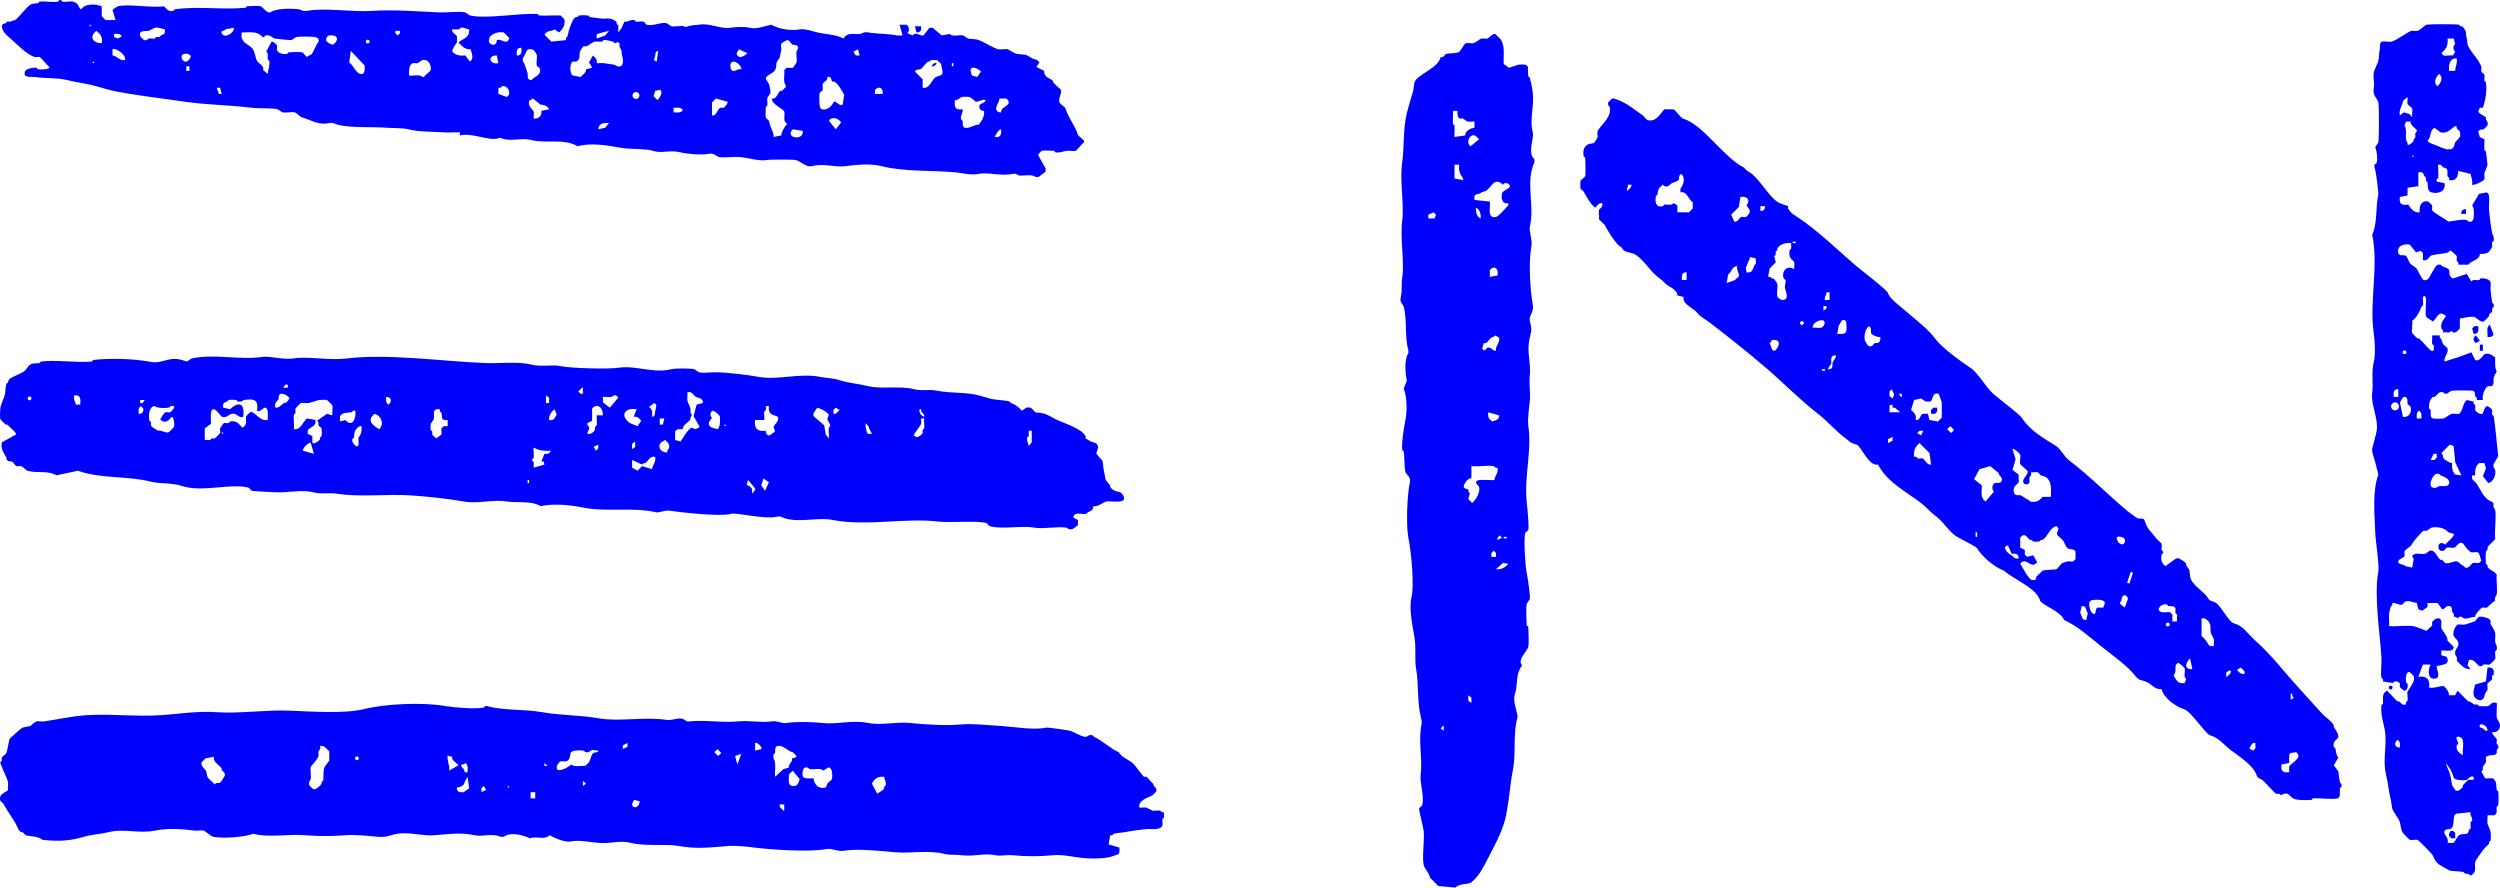
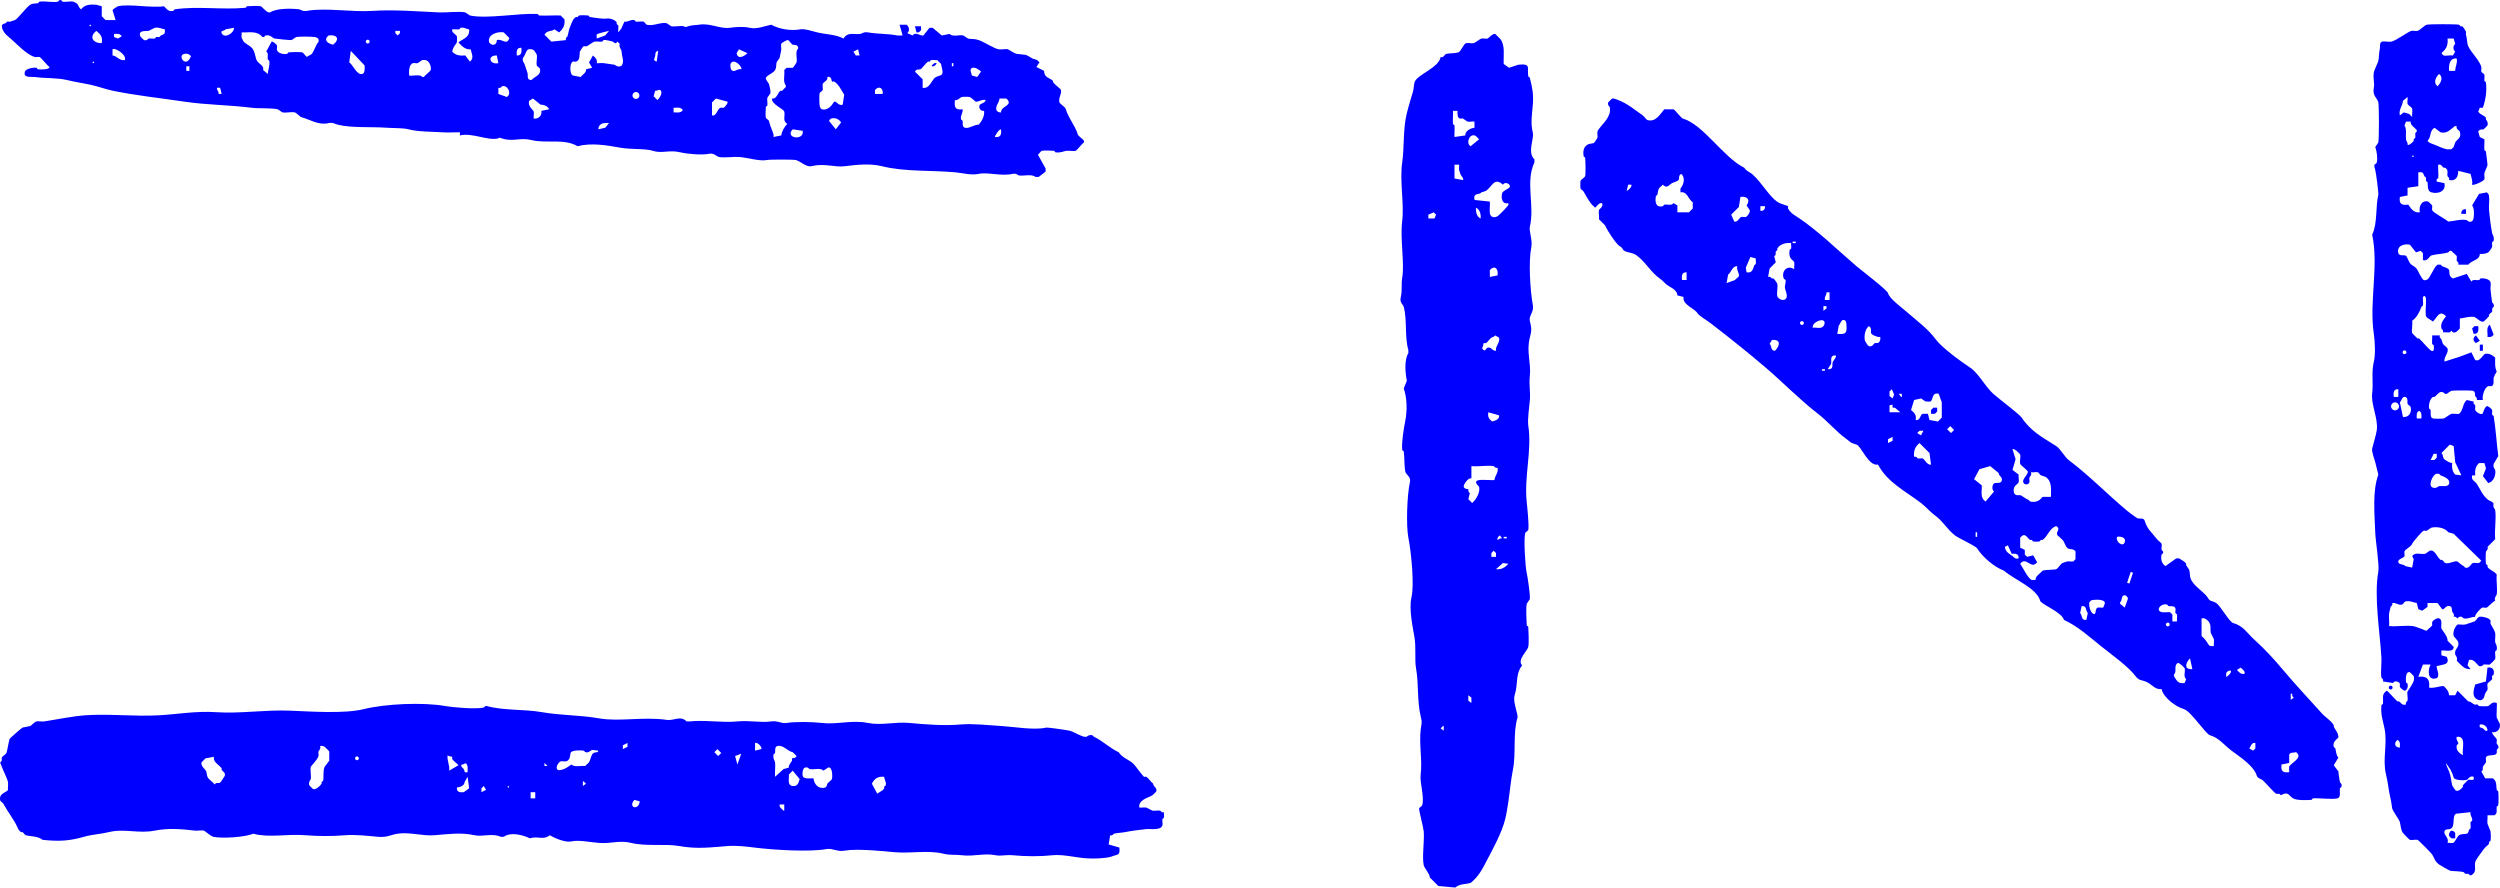
<svg xmlns="http://www.w3.org/2000/svg" id="uuid-24a0a255-ae1d-41a1-87b5-97cc5fa898f0" viewBox="0 0 1166.388 414.084">
  <defs>
    <style>.uuid-33c5fbe2-ef8a-4905-9275-1c141fb06a33{fill:blue;}</style>
  </defs>
  <path class="uuid-33c5fbe2-ef8a-4905-9275-1c141fb06a33" d="M533.729,362.419c.134.134.737-.189,1.076,0,1.005.56,2.157,2.475,3.227,3.229-.002,1.469,1.975,1.784,1.434,3.588-.043.144-1.49,1.6-1.793,1.794-1.016.65-3.266,1.37-4.303,2.153-1.241.937-2.125,1.943-1.793,3.588,1.026.118,2.268-.178,3.227,0,.265.049,2.613,1.389,2.869,1.435,1.083.193,2.493-.187,3.586,0,.278.048.644,1.113,1.793.718-.095.802.151,1.779,0,2.511-.057.277-.664.443-.717.718-.167.865.21,2.107,0,2.87-.705,2.56-5.434,1.595-7.53,1.794-2.947.28-7.112.849-10.041,1.435-1.404.281-3.757.341-5.02.718-.375.112-.617,1.104-1.793.718l-.717,4.305,5.02,1.435c.072,1.978.399,3.101-1.793,3.588-1.133.252-1.727.61-2.152.718-3.251.826-7.818.948-11.475.718-4.631-.292-11.011-1.947-15.778-1.435-6.027.648-12.619.568-18.647,0-3.117-.294-5.448.493-7.889,0-5.426-1.096-10.073.705-15.778,0-3.262-.403-5.427.074-8.606-.718-7.064-1.758-15.424-.013-22.95-.718-5.176-.485-17.294-1.727-22.95-.718-3.768.673-5.72-1.244-8.606-.718-7.873,1.435-24.763.418-33.708-.718-3.708-.471-8.387-1.005-12.192-.718-8.358.631-14.407,1.531-22.95,0-6.33-1.134-15.341.28-22.233-1.435-5.551-1.381-9.314.434-15.061,0-3.868-.292-9.458-1.491-12.909-.718-2.754.617-7.569-1.378-10.041-2.87-2.994,2.445-5.818.226-9.323,1.435-3.487-1.629-8.867-3.06-12.192-.718h-1.434c-3.821-1.826-8.572.12-12.192-.718-6.087-1.408-12.649-.503-18.647,0-5.611.471-11.42-1.566-17.213-.718-3.173.465-4.796,1.864-9.323,1.435-4.113-.389-10.534-1.099-15.061-.718-5.938.5-12.709.496-18.647,0-8.536-.712-16.916,1.315-24.384-.718-3.567,1.615-14.467,2.36-18.647,1.435-1.053-.233-3.93-2.767-4.303-2.87-1.059-.292-3.003.163-4.303,0-6.068-.76-12.548-1.221-18.647,0-7.639,1.529-14.179-1.108-21.516.718-3.715.925-7.487,1.013-11.475,2.153-6.952,1.986-11.69,2.235-19.364,1.435-2.12-1.794-5.671-1.541-7.889-2.153-.329-.091-.947-1.103-1.434-1.435-.177-.12-.578.106-.717,0-1.16-.88-1.312-1.473-1.793-2.511-1.707-3.687-4.258-6.688-6.455-10.764-.265-.492-1.334-1.069-1.434-1.435-.959-3.482,3.287-3.934,3.586-5.023-.13-1.142.19-2.517,0-3.588-.301-1.695-2.244-5.416-2.869-7.176-.24-.675-.834-1.747-.717-2.153,1.075-.59.515-1.448.717-2.153.148-.515,1.998-1.632,2.152-2.153.633-2.145.917-4.579,1.434-6.458.108-.392,5.706-5.267,6.096-5.382.973-.287,2.612-.431,3.586-.718.265-.078,2.07-1.981,2.869-2.153,1.022-.22,2.475.166,3.586,0,6.135-.915,13.187-2.453,19.364-2.87,11.39-.77,22.524.679,34.425,0,8.536-.487,17.192-2.075,26.536-1.435,11.149.763,22.629-1.186,34.425-.718,9.384.373,25.371,1.536,34.425-.718,9.876-2.458,27.483-3.307,38.011-1.435,3.629.645,14.211,1.551,17.93.718.288-.065.49-.978,1.434-.718,7.945,2.191,17.553,1.401,25.819,2.87,8.699,1.546,17.913,1.323,26.536,2.87,9.355,1.679,20.854-.873,31.556.718,3.431.51,6.36-2.214,9.323.718h1.434c6.71-.801,15.44.724,22.233,0,5.482-.584,11.024.707,15.778,0,3.117-.463,4.701,1.129,7.172.718,3.892-.648,12.142-.538,16.495,0,6.897.852,13.978-1.524,21.516,0,6.249,1.263,12.576-.636,19.364,0,7.093.664,16.396,1.399,23.667.718,5.669-.531,13.466.351,19.364.718,6.105.379,15.155,2.037,20.798.718.553-.129,9.438,1.134,10.758,1.435,2.198.502,6.195,3.267,7.889,2.87.49-.115,1.087-1.128,2.869-.718.291.19.453.597.717.718,3.807,1.735,7.561,5.39,11.475,7.176,2.14,3.128,5.332,3.407,7.53,6.099,1.152,1.411,3.326,4.405,4.303,5.382ZM292.754,346.633l-2.152,1.076v1.794l2.152-1.076v-1.794ZM355.149,349.503c.663-.641-1.596-3.37-2.869-2.87v3.588l2.869-.718ZM149.316,348.068c.539,1.315-.606,2.091-.717,2.511-.163.616.167,1.546,0,2.153-.454,1.656-3.486,4.661-3.586,5.023-.385,1.399.246,4.058,0,5.741-.038.261-1.188,1.162-.717,2.87.034.122,1.668,1.757,1.793,1.794,1.317.392,3.347-1.508,3.945-2.511.092-.154-.101-.495,0-.718.142-.311.66-.463.717-.718.41-1.829-.188-4.496.717-6.458l2.152-2.87v-4.305c-1.364-1.255-2.166-2.971-4.303-2.511ZM369.493,353.808c.081-.089,1.747.043,2.152-1.076l-1.793-1.794c-2.412-.383-4.497-3.616-7.172-2.87-1.426.397-.868,2.333-1.076,3.229-.066.283-.668.447-.717.718-.365,1.999.653,3.068.717,3.588.263,2.132-.187,4.63,0,6.817l3.945-3.588,2.51-.718c-.28-1.204,1.036-2.273,1.434-3.229.161-.386-.125-.94,0-1.076ZM279.127,350.22l-2.869-.359-1.793,1.076c-1.418.415-1.946-.681-2.152-.718-1.432-.256-5.704-.289-6.096,1.076-.215.751-.224,2.1-.717,2.87-1.152,1.801-2.572.706-3.945,1.076-.757.204-2.116,2.107-1.793,3.229.323,1.122,1.22.919,2.152.718,1.835-.396,3.099-1.437,4.662-2.511,1.501,1.416,4.321.453,6.455.718.483-.634,1.396-1.176,1.793-1.794.492-.767.942-2.819,1.434-3.588,1.093-1.707,2.815-.362,2.869-1.794ZM334.709,349.503l-1.434,1.435,1.793,1.794,1.434-1.435-1.793-1.794ZM345.826,351.656l-2.869,1.076,1.076,3.947,1.793-5.023ZM210.994,353.091c-.079-.082-1.542-.108-2.152-.718-.382,2.644,1.099,4.532.717,7.176l4.303-2.511c-.006-.35-2.464-2.145-2.869-2.87-.189-.339.134-.937,0-1.076ZM99.83,353.091l-3.945.718-1.793,1.794c-.726,1.621,1.958,3.625,2.152,4.305.23.806.229,2.049.717,2.87.62,1.043,2.438,2.138,3.227,3.229.59-1.076,1.447-.515,2.152-.718.999-.287,1.827-2.576,2.51-3.229.452-1.678-.765-1.886-1.434-2.87-.117-.171.108-.569,0-.718-1.323-1.821-4.126-2.823-3.586-5.382ZM167.432,353.793c0-.491-.398-.888-.888-.888s-.888.398-.888.888.398.888.888.888.888-.398.888-.888ZM218.166,360.266c-.075-1.218.287-2.441-.359-3.588-.737-1.31-1.386.339-2.51,0-.366,1.3.642,1.446,1.076,2.153.645,1.052-.122,1.778,1.793,1.435ZM255.46,357.396l-1.434-1.435v1.435h1.434ZM379.534,363.137c.279,2.679,2.262,5.165,5.379,4.305.889-.245.98-1.659,1.076-1.794.454-.644,2.038-1.741,2.152-2.153.351-1.274.24-5.989-1.793-5.382l-2.152,1.435c-1.487-1.485-4.382-.357-6.455-.718-.216-.038-.709-1.114-2.152-.718-1.178.323-1.339,2.993-1.076,3.947.429,1.553,3.687,1.014,5.02,1.076ZM369.852,359.549l-1.793,1.794c.157,2.058-.874,5.136,1.793,5.382,2.241.206,2.64-1.268,3.227-3.229l-3.227-3.947ZM213.146,367.442c-.136,2.119,1.478,2.374,3.227,2.153l2.51-1.794-.717-5.382-1.434,2.511c.047,1.555-2.09,2.354-3.586,2.511ZM412.524,362.419c-2.765-.292-4.523.723-5.738,3.229l2.51,4.664c1.02-.848,2.502-1.29,3.227-2.511.092-.155-.101-.495,0-.718.141-.31.658-.461.717-.718.375-1.619-.631-2.48-.717-3.947ZM271.955,366.725l1.434-1.076-1.076-1.076h-.359v2.153ZM224.621,369.595l2.152-1.076-1.076-1.794-1.076,1.076v1.794ZM237.172,366.725c-.466,0-.466.718,0,.718s.466-.718,0-.718ZM249.722,369.595h-2.152v2.87h2.152v-2.87ZM298.491,373.9l-2.51-.718c-3.171,3.481,1.873,5.288,2.51.718ZM365.907,375.335h-2.152c-.276,1.366.934,1.919,1.793,2.87h.359v-2.87Z" />
-   <path class="uuid-33c5fbe2-ef8a-4905-9275-1c141fb06a33" d="M506.476,204.554c.11.11,1.887,1.069,2.51,1.435.354.209,1.838.515,2.152.718,1.916,1.238.944,3.036.359,4.664.35,1.27,2.753,3.166,2.869,3.588.332,1.204.335,3.482.717,5.023.327,1.319.433,2.268.717,3.588.173.805,1.67,2.182,2.152,2.87.119.17-.108.575,0,.718,1.535,2.026,2.667,1.945,4.662,2.511.788.224,2.112,2.124,1.793,3.229-.567,1.966-6.505.699-8.248,1.076-1.39.301-4.088,2.733-6.096,2.153.196,1.784-1.255,2.298-2.51,2.87-.311.142-.462.66-.717.718-2.088.468-5.748-1.229-6.096,1.794l2.152,1.076v2.511l-2.51,1.794c-1.801.4-2.579-.675-2.869-.718-4.481-.656-10.744.77-15.061,0-6.24-1.114-14.562,1.002-20.798-.718-.394-.109-1.04-1.326-1.434-1.435-4.492-1.239-17.212-.009-22.95-.718-14.328-1.77-33.483,2.341-48.769-.718-6.797-1.36-15.071,1.332-22.233-.718-2.347-.672-1.681-1.305-4.303-.718-5.246,1.176-18.598-2.104-20.798-1.435-4.698,1.429-22.874-.571-28.688-1.435-2.559-.38-4.854,1.092-6.455.718-10.682-2.497-23.005-.011-33.708-2.153-6.185-1.238-13.799-2.034-20.081-.718-4.466-2.658-11.444-1.431-15.778-2.153-6.627-1.103-13.209,1.222-20.081,0-7.452-1.325-17.483-2.4-25.102-2.87-11.201-.691-22.926.907-33.708-.718-4.515-.68-7.178.352-11.475-.718-5.555-1.382-11.552.344-17.93,0-1.562-.084-9.758-.442-10.758-.718-.394-.109-1.04-1.326-1.434-1.435-7.928-2.186-21.568,2.29-30.839-.718-5.508-1.786-9.825-.85-15.061-2.153-10.754-2.676-23.43-1.248-33.708-5.023l-10.041,2.153c-3.972-2.445-8.997-.83-13.627-2.153-.253-.072-2.021-1.921-2.869-2.153-.611-.167-1.543.168-2.152,0-.505-.139-1.638-2.005-2.152-2.153-.908-.261-1.615.323-2.51-1.076-.1-.156.11-.52,0-.718-1.379-2.48-2.718-4.059-2.152-7.176l4.662-2.511c.212-.828,2.465-.366,1.793-1.794-.263-.558-3.184-3.27-3.945-3.947-.123-.109-.563.126-.717,0-.447-.366-2.457-2.32-2.51-2.511-.219-.794-.113-3.979,0-5.023.212-1.968,1.841-5.021,2.152-6.458.31-1.435.119-3.521.717-5.023.111-.28.578-.421.717-.718.248-.529.069-1.149,1.076-1.794,1.349-.865,3.956-1.886,5.738-2.87,2.168-1.197,2.01-2.65,3.586-3.588,1.523-.906,2.797-.451,4.303-.718.275-.049.454-.685.717-.718,7.28-.899,16.197.681,23.667,0,.258-.024.451-.684.717-.718,7.155-.908,18.676-.612,25.819.718,3.929.731,4.731.247,8.606-.718,3.935-.979,5.313-.459,9.323.718.407-.32,1.967-1.395,2.152-1.435,10.658-2.306,22.347.865,32.991-.718,3.552-.528,9.576,1.416,14.344.718,7.686-1.125,16.411,1.073,25.102,0,18.959-2.342,45.236,1.394,64.547,2.153,6.929.272,15.246-.843,21.516.718,4.773,1.188,9.67-.169,13.627.718,4.144.929,21.745,1.524,27.253.718,7.923-1.16,15.952,2.805,24.384.718,2.001-.495,8.666-.452,10.758,0,.245.053,1.907,1.382,2.152,1.435,2.31.5,6.603-.156,9.323,0,5.799.333,12.968,1.143,18.647,2.153,8.99,1.598,19.07-1.925,28.688,0,2.833.567,5.93.567,8.606,1.435,4.415,1.432,9.103,1.745,13.627,2.87,6.015,1.497,14.604-.285,21.516,1.435,4.119,1.025,6.402-.154,10.758.718,6.046,1.21,14.112.65,19.364,2.153l5.02,1.435c3.152.902,6.296.61,9.323,1.435.274.075.42.61.717.718,2.273.826,3.433,1.708,5.02,3.588l2.152-1.435c2.784-.768,3.344,1.888,4.303,2.153,1.242.342,2.588.121,4.303.718,1.887.657,3.75,1.932,5.738,2.87,3.426,1.617,11.259,3.926,13.268,7.534.189.339-.134.942,0,1.076ZM134.255,179.439h-1.076l-1.076,1.435h2.152v-1.435ZM271.955,183.744v-2.87h-.359l-1.793,1.794,1.076,1.076h1.076ZM327.896,188.05c.192-.957-.314-1.665-1.076-2.153-.311-.199-1.852-.521-2.152-.718-1.299-.853-1.723-2.751-3.945-2.153.127,1.263-.186,2.738,0,3.947.074.48,1.284,2.979,1.434,3.588.245.992-.488,2.183.717,2.87l-.717,1.435c-.105.209.096.559,0,.718-.932,1.547-3.797,2.652-3.586,4.664-1.538-.054-2.676-.293-3.586,1.076v3.947l2.51.718c1.648-2.244,2.605-4.642,5.02-6.458l2.152.718,1.793-1.076-2.869-5.023,1.434-5.382,2.869-.718ZM128.518,190.202c1.753.141,2.772-1.332,3.945-2.153.17-.119.574.108.717,0,.593-.448,2.026-1.727,1.793-2.511-.809-.899-2.781-2.131-3.945-1.794-1.228.356-.884,1.873-1.076,2.511-.21.7-2.341,1.729-1.434,3.947ZM37.435,188.767c.159-2.513.366-4.708-2.869-4.305-.263,1.506.239,2.605.717,3.947.275.771,1.493.232,2.152.359ZM256.177,188.05v-2.511l-1.434-1.076v3.588h1.434ZM281.279,185.18v2.511l3.227,2.511,3.945-4.664c-1.459-2.22-2.57-.474-3.227-.359-1.178.207-2.695-.141-3.945,0ZM14.671,185.882c0-.491-.398-.888-.888-.888s-.888.398-.888.888.398.888.888.888.888-.398.888-.888ZM180.155,185.18c-.054,1.538-.293,2.677,1.076,3.588,1.938-1.41,1.26-3.672-1.076-3.588ZM67.557,186.615h-2.152v1.435h1.076l1.076-1.435ZM119.911,191.638c.79-5.197-1.304-5.725-6.096-5.023-.284.042-1.087,1.134-2.869.718-.284-.066-.453-.678-.717-.718-.794-.118-2.877-.158-3.586,0-.255.057-.406.575-.717.718-1.453.665-2.106.577-1.793,2.87l3.227.718c4.369-4.104,6.972-2.439,6.096,3.588-1.616.627-3.118-1.246-3.945-1.435-2.63-.6-3.242,2.121-5.738,1.435-.938-.258-2.647-3.648-4.303-3.588-1.797.547-.862,5.264-1.076,6.817l-2.869,2.153v5.382c.802-.095,1.778.151,2.51,0,.268-.055.421-.623.717-.718.427-.136.986.129,1.434,0,.171-.049,2.463-2.34,2.51-2.511.168-.609-.167-1.541,0-2.153.08-.294,1.462-2.421,1.793-2.511.601-.164,1.511.149,2.152,0,.282-.066.446-.668.717-.718,3.013-.551,3.849.901,5.738,2.87,2.669-1.508,1.284-3.532,1.793-5.382.034-.122,1.668-1.757,1.793-1.794,1.127-.336,1.451.177,2.152.718,1.916,1.478,3.517,3.401,6.096,2.87-.131-1.462.593-5.246-1.076-5.741-1.048-.311-2.327,2.321-3.945,1.435ZM155.054,193.79c-.226-1.368.326-3.481,0-4.664-.047-.171-2.339-2.464-2.51-2.511-.593-.163-2.845-.11-3.586,0-1.017.151-4.002,1.283-5.02,1.435-1.093.164-2.671-.252-3.586,0-.171.047-2.463,2.34-2.51,2.511-.165.599.149,1.511,0,2.153-.066.284-.679.453-.717.718-.304,2.078.216,4.66,0,6.817,3.322.44,4.013-3.363,6.096-5.023l3.945.718c.527,2.8-2.024,3.183-3.586,4.664v1.794l2.152,1.076v2.87c.165,1.374,2.95-.366,3.586-1.435.092-.154-.101-.495,0-.718.142-.311.66-.463.717-.718.13-.58.143-3.069,0-3.588-.108-.394-1.32-1.035-1.434-1.435-.202-.705.358-1.562-.717-2.153l4.662-3.229,2.51.718ZM304.229,194.508c1.653-.387,1.219-1.452,1.434-2.511.123-.606.228-1.184.359-1.794.271-1.266.471-1.222-.717-2.153l-2.51,1.794c1.812,1.215,1.498,2.7,1.434,4.664ZM64.688,193.073c1.584.187,2.409-.946,2.152-2.511l-1.076-1.076c-1.369.91-1.13,2.049-1.076,3.588ZM81.183,189.485c-1.253-.562-2.281.684-2.51.718-1.769.255-5.243.305-6.455-.718h-.717c-2.115,1.311-2.214,4.453-1.793,6.817.047.263.622.42.717.718.136.427-.129.986,0,1.435.287.999,2.574,1.828,3.227,2.511,1.848-.435,3.255,1.204,5.02.718.171-.047,2.463-2.34,2.51-2.511.265-.962.063-4.681-1.076-4.664-1.48,1.823-3.364,3.427-5.379,1.076.706-.712,1.541-2.963,2.51-3.229.609-.167,1.54.166,2.152,0,.485-.132,2.369-2.348,1.793-2.87ZM281.279,193.79c.141-3.353-2.379-6.044-5.02-3.229v5.741l-2.152,1.076c-.385,1.179.597,1.408.717,1.794.411,1.32-.922,1.97-.717,3.229,1.287.204,1.58.006,2.51-.718,1.431-1.113.771-1.558,1.076-2.511.095-.298.67-.454.717-.718.246-1.381-.17-3.2,0-4.664h2.869ZM358.735,189.485c-2.288-.418-1.06.802-1.434,1.794-.114.303-.658.453-.717.718-.246,1.106.167,2.73,0,3.947h-4.303c-.538,3.926,1.096,5.561,5.02,5.023-.304.905.734,2.47,1.793,2.153l2.51-1.794-.717-2.153c.713-1.405,2.57-2.848,2.152-4.305-.35-1.218-2.86-.739-3.945-2.511-.585-.957-.33-1.856-.359-2.87ZM386.705,204.554c.249-2.027-.678-4.696.717-6.099l-1.434-2.87.717-2.153c-1.364-1.653-3.337-2.563-5.379-3.229l-1.793,2.511v1.435l5.02,4.305.717,4.305,1.434,1.794ZM388.857,193.073c1.366.277,1.918-.935,2.869-1.794l-1.793-1.076-1.076,1.076v1.794ZM205.257,190.92c-4.035-.405-2.383,2.414-2.869,4.664-.053.245-1.381,1.908-1.434,2.153-.128.593-.114,2.244,0,2.87.048.264.622.42.717.718.136.427-.129.986,0,1.435.118.411,1.44,1.238,1.793,1.794l2.51-1.794v-2.87l1.076-1.076h1.793v-2.87c-3.494.407-2.35-1.457-2.869-3.229-.109-.373-1.105-.619-.717-1.794ZM256.177,195.943c2.489.462,2.525-1.072,3.586-2.511l-1.076-2.511c-1.46,1.263-2.721,2.922-2.51,5.023ZM297.057,190.92c-5.611-.833-7.989,2.825-3.227,6.458l3.586,1.435,1.793-2.511c-1.122-1.226-1.79-2.159-3.586-1.794l1.434-3.588ZM431.171,194.508c.336-1.673-1.771-1.915-1.434-3.588h-.717c-.336,1.697.587,2.892,2.152,3.588ZM165.811,191.638c-1.15-.395-1.512.668-1.793.718-1.966.344-3.911-.235-5.379,1.794v2.511l2.51-.718c3.193,3.791,5.129-.825,4.662-4.305ZM332.558,191.638c-1.182.355-1.587,2.591-.359,3.229l-1.434,2.153c-.417,2.64,1.918,2.459,3.945,3.229,1.334-.374,1.388-4.962,1.076-6.099-.103-.376-2.51-2.727-3.227-2.511ZM174.776,193.073c-3.761,2.894-1.135,5.317,2.152,7.176,2.456-2.405.958-6.341-2.152-7.176ZM309.966,195.225h-2.152v2.87h1.434l.717-2.87ZM431.171,195.225c-2.408-.486-1.06,1.299-1.434,2.511-.297.961-2.109,3.023-2.869,4.305-.647,1.093-.98.596.359,1.794,1.043.438,3.034-1.103,3.227-1.794.127-.452-.136-1.01,0-1.435.095-.297.67-.454.717-.718.246-1.381-.17-3.199,0-4.664ZM406.787,202.401c.196-.166-1.62-2.511-1.434-3.229l-1.434-1.794c-.25,1.803.138,3.034.717,4.664.274.771,1.493.232,2.152.359ZM338.295,198.096c-.466,0-.466.718,0,.718s.466-.718,0-.718ZM168.68,198.813c-1.111-.215-1.919.631-2.51,1.435-1.162,1.581-.758,2.57-1.076,3.947-.063.274-.629.426-.717.718-.339,1.117.803,2.723,1.793,3.229,1.766.902.903-3.158,1.076-3.947.022-.102.861-1.162,1.076-1.794.431-1.266.429-2.299.359-3.588ZM481.374,200.966c-2.378-.469-1.093,1.23-1.434,2.511-.076.285-.651.439-.717.718-.386,1.624.658,2.528.717,3.947l1.434-1.794v-5.382ZM103.775,201.684c-.466,0-.466.718,0,.718s.466-.718,0-.718ZM311.401,211.012c-.393-1.162.647-1.477.717-1.794.423-1.92-.432-2.783-1.793-3.947-1.668,1.041-3.18,1.529-2.51,3.947.257.928,2.452,2.25,3.586,1.794ZM294.905,209.577l1.434-1.076v-2.511l-1.434,1.076v2.511ZM145.013,206.707c-.741-.803-4.388,2.83-3.586,3.588l5.02,1.435-1.434-5.023ZM279.127,207.424l-2.152,1.076,1.076,1.794,1.076-1.076v-1.794ZM256.894,210.294c-2.894.214-5.363-.092-7.889-1.435-.28.325.232,3.628,0,4.664-.062.275-.638.43-.717.718-.26.945.648,1.14.717,1.435.166.704-.105,1.717,0,2.511l5.02-1.435-.359-1.435h-1.076l1.434-3.588c1.329.174,2.487.011,2.869-1.435ZM305.663,213.165c-2.443-.648-3.163,1.965-4.662,2.87-.21.127-1.074-.091-1.434.718l-4.662-2.153v3.588l2.51,1.435,2.152-2.153,4.662,1.435c.173-1.995,1.986-3.396,1.434-5.741ZM356.225,223.211l-1.076,3.229,1.793,2.511,1.793-3.947-2.51-1.794ZM246.854,225.363v-1.435h-.717v1.435h.717ZM350.846,230.386l1.434-1.794v-.718l-3.227-3.947-.717,2.153c2.118,1.176,2.928,1.602,2.51,4.305Z" />
  <path class="uuid-33c5fbe2-ef8a-4905-9275-1c141fb06a33" d="M47.475,2.917v4.664l1.793,1.794h4.662l-1.434-4.664c.097-.335,2.283-1.745,2.51-1.794,5.65-1.22,15.375.904,21.516,0,1.328,1.411,2.166,2.652,4.303,2.153.284-.066.453-.679.717-.718,10.775-1.577,21.896.308,32.991-.718.259-.024.46-.696.717-.718,1.337-.112,5.462-.274,6.455,0,.421.116,2.316,2.519,3.586,2.87h.717c2.97-1.987,9.891-1.897,13.627-1.435.519.064,1.588,1.083,3.586.718,8.725-1.594,20.827.685,30.839,0,9.658-.661,20.86.278,30.839.718,3.435.151,9.301-.625,12.192,0,.245.053,1.907,1.382,2.152,1.435,7.875,1.704,22.466-1.141,31.556-.718.25.012.466.704.717.718,3.329.178,6.706-.128,10.041,0l1.793,1.794c.33,2.588-.559,4.474-2.51,6.099l-2.152-1.435c-1.508,1.203-3.366.277-4.662,2.511l3.227,3.229,6.813-.718c-.387-1.177.606-1.419.717-1.794.563-1.891.479-2.898,1.434-5.023.652-1.45,1.001-3.048,2.51-3.947.154-.092.495.101.717,0,.311-.142.462-.66.717-.718.837-.188,3.336-.121,4.303,0,.264.033.448.677.717.718,2.567.387,6.297.991,7.889.718,1.407-.242,3.853.519,4.662,1.794.091.143-.105.489,0,.718.142.311.66.463.717.718.204.911-.135,2.221,0,3.229l1.434-1.794,1.434-3.229c1.75.288,2.84-1.143,4.662-.718.284.066.453.678.717.718,1.093.163,2.672-.252,3.586,0,.394.109,1.04,1.326,1.434,1.435,2.991.825,6.584-1.31,9.323-.718.245.053,1.907,1.382,2.152,1.435,1.615.349,4.141-.358,5.738,0,1.234.277-.044.707,2.152,0,1.89-.609,3.634-.487,5.02-.718,5.33-.887,9.625,2.024,14.344,1.435,3.214-.401,6.493-.634,9.323,0,3.425.768,6.83-.787,10.041-1.435,4.139,2.224,9.407,2.924,13.627,2.153,1.999-.365,5.981.96,7.889,1.435,4.036,1.004,8.591.876,12.192,2.87,2.08-3.276,4.732-1.763,7.889-2.153.519-.064,1.588-1.083,3.586-.718,4.365.798,9.296.544,13.627,1.435.732.151,1.709-.095,2.51,0l-1.434-5.023h3.227c1.354.898,1.621,2.898.359,3.947l2.51,1.076c1.446-1.963,3.617.402,5.02,0l2.869-3.588h1.434l4.303,3.588,3.586-.718c1.461,1.534,4.46.286,6.455.718.245.053,1.907,1.382,2.152,1.435,1.729.374,2.928-.01,5.02.718,2.594.903,7.062,3.902,9.323,4.305,1.27.227,3.204-.303,4.303,0,.391.108,2.873,1.943,4.303,2.153,4.459.653,3.09-.332,7.172,2.153.338.206,1.84.516,2.152.718.381.246.685.776,1.076,1.076l-1.434,2.153,3.586,1.794c.156,2.127.882,2.738,2.51,3.588,2.189,1.143,1.214.754,1.793,1.794.545.979,3.4,2.914,3.586,3.588.471,1.709-1.299,3.627-.717,5.741.167.607,2.691,2.252,2.869,2.87,1.299,4.528,4.537,8.013,5.738,12.199.163.57,2.375,2.086,2.869,2.87v.718c-.978.615-3.256,3.757-3.945,3.947-1.06.292-3.003-.164-4.303,0-1.3.164-2.633,1.016-5.02.718-.265-.033-.458-.693-.717-.718-1.191-.113-4.845-.246-5.738,0-.403.111-1.241,1.443-1.793,1.794l3.586,6.458v1.435l-3.227,2.511h-1.434c-1.921-1.52-5.357-.347-7.889-.718-.284-.042-1.087-1.134-2.869-.718-5.105,1.193-11.7-.914-15.778,0-3.348.75-7.866-.45-10.758-.718-11.491-1.062-23.626-.183-34.425-2.87-5.513-1.372-11.738-.684-17.213,0-5.134.641-9.318-1.51-15.778,0-2.286.534-5.171-2.437-7.172-2.87-1.345-.291-12.309-.295-13.627,0-3.095.694-9.08-1.197-12.909-1.435-2.731-.17-6.997.503-9.323,0-1.38-.299-2.193-2.069-5.02-1.435-2.648.593-9.672.088-12.909-.718-5.192-1.292-8.68.668-12.909-.718-3.455-1.131-10.216-.574-15.061-1.435-6.352-1.129-13.501-2.414-20.081-.718-6.325-3.755-14.492-1.122-21.516-2.87-5.2-1.294-8.609.899-13.627-.718-2.195-.707-.918-.277-2.152,0-4.67,1.047-12.039-2.821-17.571-1.435v-1.435c-2.482-.124-5.052.174-7.53,0-4.606-.323-12.214-.211-16.495-1.435-2.317-.663-7.157-.501-10.041-.718-7.2-.542-16.381.2-22.95-1.435-1.182-.294-2.289-1.169-4.303-.718-4.711,1.056-8.157-1.509-12.909-2.87-.253-.073-2.074-1.982-2.869-2.153-1.617-.349-4.122.349-5.738,0-.245-.053-1.907-1.382-2.152-1.435-3.33-.72-8.708-.275-12.192-.718-10.38-1.318-21.265-1.32-31.556-2.87-10.982-1.654-22.215-2.805-32.991-5.023-3.587-.739-7.031-2.06-10.758-2.87-3.512-.763-7.293-1.29-10.758-2.153-4.564-1.136-10.324-.736-15.061-1.435-1.55-.229-5.612.674-4.662-2.511.41-1.374,4.029-2.041,5.379-1.794.276.05.454.684.717.718.99.126,5.427.239,5.379-1.076-1.106-.697-3.89-4.451-4.662-4.664-.609-.168-1.54.167-2.152,0-4.05-1.105-8.803-6.558-12.192-9.328-1.708-1.396-3.299-3.245-3.227-5.382.502-.965,1.317-.853,1.793-1.076.296-.139.438-.606.717-.718.412-.165,1.02.163,1.434,0,.882-.347,1.172-.436,2.152-.718,1.09-.313,5.471-6.163,7.172-7.176,1.232-.734,2.431-.464,3.586-.718.282-.062.452-.679.717-.718,2.543-.372,6.307.515,8.606,0,.288-.065.49-.978,1.434-.718.287.079.442.656.717.718,1.409.316,3.611-.316,5.02,0,.084.019,1.359.67,1.434.718,1.118.71,1.029,2.134,2.152,2.87,1.888-2.351,4.369-2.319,7.172-2.153l2.51.718ZM42.096,11.528c-.466,0-.466.718,0,.718s.466-.718,0-.718ZM76.88,13.68c-1.629-.305-2.861-1.05-4.662-.718-.279.051-2.558,1.371-2.869,1.435-1.339.279-4.857-.523-3.945,2.511.038.127,1.671,1.759,1.793,1.794,1.428.41,1.939-.679,2.152-.718.874-.159,2.024.175,2.869,0,.271-.056.427-.635.717-.718.464-.133,1.044.154,1.434,0,.28-.111.421-.58.717-.718,1.44-.67,2.111-.565,1.793-2.87ZM109.153,12.963l-3.945.718c-.4.906-2.437.355-1.793,1.794,1.233,2.754,5.871.037,5.738-2.511ZM218.883,13.68c-1.418-.059-2.321-1.104-3.945-.718-.284.068-.45.674-.717.718-.984.161-2.192-.106-3.227,0-.523,1.541,1.941,2.463,2.152,3.229.129.47.114,2.341,0,2.87-.055.256-1.22,1.702-1.434,2.153-.196.414-.802,1.857-.717,2.153,1.599,1.835,3.82,1.982,6.096,1.794l2.152,2.87c2.155-1.66.685-3.907.359-5.741-2.461.247-4.106-1.463-5.738-3.229,2.409-1.896,5.319-2.211,5.02-6.099ZM47.475,20.139c.46-2.874-.41-3.991-2.51-5.741-3.679,2.869-1.464,5.802,2.51,5.741ZM186.61,14.398h-2.152v1.076l1.076,1.076,1.076-1.076v-1.076ZM284.148,14.398c-1.883.48-3.752.846-5.379,1.435-.771.28-.232,1.492-.359,2.153l3.945-1.435,1.793-2.153ZM124.932,34.49c.141-2.159,1.061-3.802.717-6.099-.04-.268-.668-.443-.717-.718-.228-1.274.545-2.772-.717-3.588l2.51-4.664c.745-.195,2.418,1.455,2.51,1.794.167.611-.168,1.544,0,2.153.432,1.567,3.149,2.07,4.662,1.794.276-.05.455-.685.717-.718,1.167-.144,5.569-.244,6.455,0,.456.126,1.522,1.754,2.152,2.153.725-.861,1.832-.724,2.51-1.794.587-.925,1.472-3.007,2.152-4.305.323-.617,1.103-.833.717-2.153-.182-.621-1.086-.98-1.793-1.076-1.542-.209-7.256-.292-8.606,0-.245.053-1.907,1.382-2.152,1.435-.422.091-7.06-.538-7.889-.718-1.126-.244-2.019-1.962-4.303-1.435-.276.064-.43.638-.717.718h-.717c-2.458-3.07-6.154-2.009-9.682-2.153.105.794-.166,1.807,0,2.511.02.084.633,1.294.717,1.435.878,1.477,3.111,2.009,4.303,3.588,1.449,1.918,1.228,4.188,2.152,5.741.856,1.44,3.399,2.21,2.869,4.305l2.152,1.794ZM231.793,18.703c1.615-.611,3.444,1.074,4.662.718.385-.113,1.296-1.175,1.076-1.794l-2.51-2.511c-2.775-.579-7.784,1.007-6.813,4.664,1.399,1.929,3.662,1.279,3.586-1.076ZM53.213,17.268l1.793.718,1.793-1.076c-.91-1.37-2.048-1.13-3.586-1.076v1.435ZM153.261,16.551c-2.552,2.173-.305,3.766,2.152,4.305,3.307-2.609,1.876-4.866-2.152-4.305ZM172.452,19.406c0-.491-.398-.888-.888-.888s-.888.398-.888.888.398.888.888.888.888-.398.888-.888ZM278.41,29.467c1.037.104,2.238-.157,3.227,0,1.496.237,3.247.463,5.02.718.31.045,1.19,1.18,2.869.718,1.037-.286,1.311-2.25,1.076-3.229-.407-1.693-.431-2.573-.717-4.305-.042-.252-1.31-1.524-.717-2.87l-1.076-1.076c-1.207,1.632-1.586.182-2.152,0-.945-.305-3.42-.924-4.303-.718-.284.066-.452.678-.717.718-1.111.166-2.566-.221-3.586,0-.597.129-2.752,1.778-3.586,2.153-.366.164-.963-.135-1.434,0-.334.095-1.744,2.285-1.793,2.511-.276,1.279.334,4.053-1.793,4.664-.442.127-.993-.127-1.434,0-1.58.454-1.587,5.989,0,6.458l3.586.718c.981-1.194,2.74-1.983,2.51-3.588l2.869-.718-1.434-2.511,1.793-3.229c1.225,1.123,2.158,1.791,1.793,3.588ZM360.17,45.971c2.342.328,2.636-2.759,3.945-3.588.204-.129.605.093.717,0,.643-.535,1.164-1.238,1.793-1.794v-.718c-1.449-1.713-.427-4.828-.717-7.176l1.076-1.076h2.869c.33-.09,1.744-2.285,1.793-2.511.43-1.996-.815-4.995.717-6.458v-.718c-.751-1.349-1.656-.831-2.51-1.076-.466-.134-1.517-1.75-2.152-2.153-.557-.161-3.083,1.27-3.227,1.794-.209.76.16,1.998,0,2.87-.174.948-.465,2.42-.717,3.588-.058.27-1.348,1.837-1.434,2.153-.282,1.034.025,2.339-.717,3.588-.921,1.549-3.264,2.005-4.303,3.588-.233.811,1.212,2.265,1.434,2.87.302.821.901,3.48.717,4.305-.056.251-1.381,1.907-1.434,2.153-.221,1.022.166,2.476,0,3.588-.04.27-.689.457-.717.718-.113,1.044-.219,4.229,0,5.023.109.394,1.326,1.041,1.434,1.435.547,1.988.653,2.355,1.434,4.305.425,1.06.904,2.035.717,3.229l3.586-.718c.324-1.916,1.41-4.035,2.869-5.382-2.42-1.319-.906-3.82-1.434-5.741-.358-1.302-6.112-3.482-5.738-6.099ZM243.268,22.291c-2.226-.149-2.347,1.617-2.152,3.588,2.226.149,2.347-1.617,2.152-3.588ZM58.233,28.032c1.099-2.419-4.731-6.049-5.738-5.023v2.87c1.992.085,3.234,2.644,5.738,2.153ZM246.495,23.009c-1.031.282-1.545,3.223-2.51,3.947-.395,1.774.539,2.253.717,2.87.443,1.536,1.131,3.175,1.434,4.305.325,1.209-.588,3.109,1.793,3.229,1.685-1.812,4.792-2.305,3.945-5.382-.109-.394-1.326-1.041-1.434-1.435-.355-1.291.314-3.622,0-5.023-.03-.134-1.171-1.988-1.434-2.153-.693-.433-1.801-.553-2.51-.359ZM344.75,23.009l-1.076,1.794c.483,3.021,3.432,1.653,5.02,0l-3.945-1.794ZM400.332,23.009l-2.152,1.076,1.076,1.794h1.793l-.717-2.87ZM163.66,23.726l-.717,5.382c1.78,1.106,3.532,6.122,6.096,5.382,1.347-.389,1.122-2.803,1.076-3.947l-6.455-6.817ZM306.38,28.749l.717-5.023c-1.682.376-1.195,1.513-1.434,2.511-.32,1.336-1.237,1.796.717,2.511ZM85.845,25.162c-3.178.865,1.015,6.994,3.227,1.076-.738-1.102-2.046-1.398-3.227-1.076ZM231.793,25.879c-4.562-.148-3.515,4.449.717,3.588l-.717-3.588ZM190.913,35.208c.474.474,5.332-.795,6.096.718h.717c.533-.848,3.059-2.624,3.227-3.229.438-1.574-.718-4.499-2.51-4.664-.44-.041-1.063-.085-1.434,0-.267.061-1.846,1.352-2.152,1.435-.611.167-1.543-.168-2.152,0-1.933.533-1.994,3.987-1.793,5.741ZM430.454,40.948c1.643.332,2.65-.552,3.586-1.794,1.802-2.391,1.317-2.986,4.662-3.947,2.103-.604.446-3.937.359-5.382l-1.793-1.794c-.902.123-2.056-.182-2.869,0-.255.057-.406.576-.717.718-.222.101-.563-.092-.717,0-.998.595-2.893,3.379-3.586,3.588-.834.251-1.769-.276-2.51,1.076l3.586,3.588v3.947ZM43.531,28.749c-.466,0-.466.718,0,.718s.466-.718,0-.718ZM345.826,32.337c.829-.769-3.405-5.734-5.02-2.511-.152,1.005-.035,2.922,1.076,3.229,1.34.371,2.424-1.175,3.945-.718ZM444.798,30.902v-1.435h-.717v1.435h.717ZM88.355,30.902h-1.434v2.153h1.434v-2.153ZM453.404,35.208l2.51.718,1.793-2.511c-.83-.913-2.739-2.108-3.945-1.794-1.844.48-.383,2.58-.359,3.588ZM388.14,38.078c-.132-.129-.08-2.749-2.152-2.153.523,1.541-1.941,2.463-2.152,3.229-.215.783.215,2.088,0,2.87-.109.394-1.326,1.041-1.434,1.435-.22.8-.141,4.704,0,5.741.095.702.464,1.626,1.076,1.794,2.658.728,4.518-1.683,5.738-3.588,1.084-.296,2.081,2.198,3.945,1.435l.717-4.664c-1.21-1.851-2.611-4.955-4.662-6.099-.339-.189-.939.134-1.076,0ZM232.51,43.818l3.945,1.435c2.563-1.579.29-5.758-2.152-5.023-.379.114-.618,1.105-1.793.718v2.87ZM102.699,40.948h-1.434c-.261,1.26.978,1.61.717,2.87h1.434l-.717-2.87ZM411.807,43.818c.412-2.732-1.797-4.017-3.586-1.794v1.794h3.586ZM305.663,42.383l-.717,2.511,1.793,1.794c.897-.807,2.132-2.788,1.793-3.947-.474-1.619-1.791-.301-2.869-.359ZM298.32,44.538c0-.895-.726-1.621-1.621-1.621s-1.621.726-1.621,1.621.726,1.621,1.621,1.621,1.621-.726,1.621-1.621ZM459.859,46.689c-1.628-.603-3.455,1.072-4.662.718-.265-.078-2.071-1.981-2.869-2.153-.651-.14-2.936-.141-3.586,0-.668.145-2.129,1.843-3.227,1.435-.298,3.27.001,4.78,3.586,4.305.288,1.751-1.143,2.842-.717,4.664.065.28.651.438.717.718.201.849-.35,2.84,1.076,3.229,1.972.538,4.578-1.615,6.455-1.435,1.536-1.778,2.789-4.058,2.51-6.458-1.451.258-2.577-1.081-2.152-2.511.301-1.014,2.723-1.065,2.869-2.511ZM256.177,50.994c-.528-1.497-2.614-2.212-3.945-2.153l-3.586-2.87-1.793,1.076c-.725,2.65,1.9,4.109,2.152,5.023.232.841-.154,2.247,0,3.229,2.268.368,3.964-1.442,3.586-3.588l3.586-.718ZM339.371,47.406l-5.379-1.435-1.793,1.794v6.099c2.181.45,2.452-3.158,3.945-3.588.441-.127.992.125,1.434,0,.49-.139,2.37-2.349,1.793-2.87ZM467.031,52.429c-.047-3.191,6.055-3.086,2.51-6.458h-3.227c-.047,1.884-1.994,3.285-1.434,5.382.158.591,1.383,1.31,2.152,1.076ZM314.269,52.429c1.723-.044,3.275.483,4.303-1.076-1.028-1.559-2.58-1.032-4.303-1.076v2.153ZM387.781,55.299c-.187.05-1.428,1.075-.717,1.435l2.869,3.588,2.51-3.229c-1.143-1.563-2.701-2.318-4.662-1.794ZM284.148,57.452c-2.346-.29-4.847.008-5.02,2.87l3.227-.718,1.793-2.153ZM374.513,61.04l-4.662-.718c-4.004,4.172,5.465,5.571,4.662.718ZM464.162,63.91c2.689.36,3.156-1.109,2.869-3.588-1.119.005-3.049,3.434-2.869,3.588Z" />
  <path class="uuid-33c5fbe2-ef8a-4905-9275-1c141fb06a33" d="M834.231,96.201c.134.134-.189.737,0,1.076,1.369,2.459,3.167,3.143,5.379,4.664,9.424,6.482,17.857,14.839,26.536,22.245,2.157,1.841,14.276,11.073,14.702,12.557.768,2.678,6.063,6.415,8.965,8.97,4.514,3.974,9.625,7.596,13.268,12.557,2.856,3.889,11.64,10.292,16.137,13.275,3.863,2.563,6.884,8.685,10.758,12.199,2.353,2.135,12.164,9.457,13.268,11.122,4.239,6.396,9.773,9.239,16.137,13.275,1.838,1.166,3.948,5.102,5.738,6.458,10.073,7.632,17.713,15.669,27.253,23.68.651.546,4.557,3.46,5.02,3.588.842.233,2.809-.384,3.227,1.076,1.121,3.907,3.264,5.394,5.738,8.611.472.614,2.047,1.774,2.152,2.153.213.773-.188,2.033,0,2.87.065.289.977.49.717,1.435-.079.288-.656.443-.717.718-.476,2.127-.014,4.164,1.793,5.382l5.02-3.588h1.434c1.016.847,2.399,1.218,3.227,2.511.104.162-.11.533,0,.718.274.461,1.384,1.921,1.434,2.153.678,3.137-.279,3.403,2.152,6.458,1.54,1.936,5.482,4.712,6.455,6.458,1.168,2.097,2.005,1.272,3.945,2.511,2.006,1.282,6.099,8.815,7.889,9.328,4.929,1.415,6.211,4.445,10.041,7.893,4.517,4.067,9.23,9.149,13.268,13.993,5.68,6.815,11.96,13.382,17.93,20.092,2.066,2.322,4.446,3.409,5.738,5.741.101.183-.101.535,0,.718.885,1.595,2.26,3.18,2.152,5.023-1.413,1.331-2.649,2.166-2.152,4.305.064.275.634.429.717.718.395,1.372.395,3.338,1.434,4.305l-2.152,3.588,2.152,2.87c.173,1.566.374,3.536.717,5.023.061.264,1.144.748.717,2.153-.09.295-.67.453-.717.718-.233,1.308.572,4.21-1.076,4.664-2.294.632-8.459-.189-11.475,0-.253.016-.462.698-.717.718-2.368.179-6.905.295-8.606-.718-2.135-1.271-2.043-3.479-5.738-1.435-.59-1.076-1.447-.515-2.152-.718-.706-.203-5.124-5.406-6.455-6.458-.279-.22-2.218-.776-2.51-1.794-1.36-4.741-8.006-8.967-11.834-11.84-3.545-2.661-5.834-5.968-10.041-7.176-2.08-.597-8.897-11.253-12.192-12.199-3.721-1.068-9.567-5.359-10.399-9.328-3.296.33-4.444-2.376-7.53-3.588-1.84-.723-2.99-.303-4.662-2.511-3.483-4.602-11.122-9.961-16.137-13.993-5.518-4.437-10.81-9.263-17.213-12.199-1.131-3.792-10.595-7.152-11.116-8.97-1.706-5.948-12.288-9.901-16.854-13.993-4.52-1.665-9.886-6.218-12.551-10.405-.805-1.264-8.492-4.614-10.399-6.099-3.676-2.863-5.548-6.642-9.323-9.328-2.082-1.481-4.047-3.887-6.455-5.741-7.18-5.527-15.587-9.49-20.081-17.939-4.498.898-7.79-8.682-10.041-9.328-3.289-.944-2.586-1.151-5.02-2.87-4.137-2.922-8.624-8.19-12.909-11.481-8.416-6.463-16.216-14.54-24.384-21.527-8.327-7.122-17.221-14.196-25.819-20.81-2.1-1.615-5.407-3.427-6.096-4.664-1.169-2.099-7.115-3.915-6.455-7.534l-2.869-.718c-.017-2.093-2.423-3.444-3.945-4.305-1.836-1.039-2.258-2.158-4.303-3.588-4.104-2.869-6.655-7.78-10.758-10.764-1.943-1.413-4.331-1.252-5.738-2.153-1.21-.775-.456-1.207-2.152-2.153-1.654-.922-5.975-7.527-6.813-9.687l-2.869-2.87c.207-1.279-.299-3.197,0-4.305.163-.603,2.194-1.423,1.434-3.229-1.552-.236-2.214,1.319-3.227,2.153-.526-.634-1.311-1.154-1.793-1.794-1.332-1.769-2.462-3.649-3.586-5.741-.264-.492-1.334-1.069-1.434-1.435-.133-.481-.133-3.106,0-3.588.139-.505,2.013-1.648,2.152-2.153.306-1.111.16-7.104,0-8.611-.028-.261-.677-.448-.717-.718-.316-2.129-.139-4.231,1.793-5.382.821-.489,2.066-.487,2.869-.718.347-.1,1.746-2.303,1.793-2.511.187-.834-.187-2.036,0-2.87.279-1.245,3.409-4.262,4.303-5.741,1.102-1.821,1.879-3.244,1.434-5.741-.037-.208-1.127-.725-.717-2.153l1.793-1.794c1.058-.15,1.924.369,2.869.718,4.212,1.555,7.837,4.622,11.475,7.176.645.453,1.738,2.039,2.152,2.153,3.853,1.062,5.724-2.508,7.889-5.023h4.303c1.058.665,3.548,4.089,4.303,4.305,9.54,2.739,19.144,18.322,28.688,22.962.81,1.448,2.816,2.222,3.586,2.87,4.601,3.871,8.597,11.635,12.909,13.634.992.46,3.784,1.275,3.945,1.435ZM784.028,89.743v-1.794c1.539-1.74,2.399-5.05.359-6.817-1.351.741-.825,1.677-1.076,2.511-.294.978-2.406,1.352-3.227,1.794-1.29.694-2.233,2.805-4.303.718-.463.63-1.435,1.192-1.793,1.794-.488.821-.487,2.065-.717,2.87-.084.292-.67.451-.717.718-.472,2.647-.066,5.456,3.227,4.664.285-.069.453-.678.717-.718,1.507-.224,3.347.589,4.303-.718l1.793,1.076v3.229h5.379l1.793-1.794v-2.87c-2.262-1.595-2.568-5.226-5.738-4.664ZM761.078,86.155h-1.434l-.717,2.87c.957-.158,2.746-2.276,2.152-2.87ZM809.13,103.377c1.54.523,2.462-1.942,3.227-2.153.609-.168,1.542.168,2.152,0,.733-.202,2.254-2.288,1.793-3.229l-1.434-2.153c1.934-2.524.259-4.536-2.869-3.947l-.717,4.664-3.586,3.588,1.434,3.229ZM823.473,96.201h-2.152v2.153c1.366.206,2.357-.786,2.152-2.153ZM837.817,112.705h-1.434v.718h1.434v-.718ZM835.666,113.423c-2.308-.329-5.235.461-6.455,2.511-.093.156.102.498,0,.718-.137.296-.605.437-.717.718-.226.567.381,1.584-.717,2.153l.717,2.87-2.869,2.87-.717,3.947c1.175-.347,1.264.444,1.793.718.209.108.566-.096.717,0,.433.275,1.732,2.228,1.793,2.511.345,1.599-.401,4.285,0,5.741.378,1.371,3.286,2.778,4.303.718.564-2.136-1.141-3.925-.717-5.741.894-3.828-.314-2.124-.717-3.588-.913-3.315,1.983-6.081,5.02-3.947-.154-.981.232-2.388,0-3.229-.369-1.339-2.839-1.12-2.152-5.741.04-.266.66-.438.717-.718.15-.733-.095-1.709,0-2.511ZM819.17,120.598l-2.51-.718-2.152,5.023.359,2.153c2.628.454,2.888-1.319,3.586-3.229.11-.301.655-.45.717-.718.164-.707-.104-1.716,0-2.511ZM810.564,124.186c-2.473-.102-2.698,2.773-4.303,3.947l-.717,3.947,3.945-1.435c.355-.559,1.67-1.377,1.793-1.794.355-1.204-1.321-3.037-.717-4.664ZM786.897,127.056c-2.226-.149-2.347,1.617-2.152,3.588h2.152v-3.588ZM853.595,136.385h-1.434c.079,1.335-1.105,2.031-.717,3.588h2.152v-3.588ZM852.161,142.843h-1.434v2.153l1.434-1.076v-1.076ZM845.706,152.889c1.178-.189,2.927.278,3.945,0,2.013-.551,2.733-4.552-1.076-3.229-1.295.45-3.005,1.534-2.869,3.229ZM857.181,155.759c3.83.319,4.612-.155,4.303-3.947-.072-.89.005-2.168-1.076-2.511-1.392-.442-1.747,1.9-2.51,2.511l-.717,3.947ZM841.589,150.721c0-.491-.398-.888-.888-.888s-.888.398-.888.888.398.888.888.888.888-.398.888-.888ZM877.263,157.194c-1.148.287-4.054-.916-4.303-1.794-.295-1.038.532-2.317-1.076-3.229-1.774,1.514-2.265,4.627-1.793,6.817.049.227,1.457,2.412,1.793,2.511,1.804.533,2.269-1.266,2.869-1.435.725-.205,1.46.387,2.152-.718.483-.773.402-1.319.359-2.153ZM826.701,158.629l-1.076,1.794c1.156.94.252,3.179,2.51,3.229,2.372-2.343,2.812-5.492-1.434-5.023ZM856.464,165.805c-2.997-.069-1.8,2.383-2.152,3.947-.071.314-1.661,2.277-1.434,2.511,2.718.116,1.816-1.833,2.152-3.229.13-.542,2.025-2.551,1.434-3.229ZM851.444,172.263h-1.434v.718h1.434v-.718ZM883,185.897l.717-1.794-1.076-2.511-1.076,1.076v2.153l1.434,1.076ZM887.303,183.744h-1.434l1.076,1.435h.359v-1.435ZM904.516,183.744c-3.344-.966-2.515,3.194-3.945,3.588-.581.16-1.472-.108-2.152,0l-2.152-1.435-3.227.718-1.434,4.664c1.659,1.435,2.573,2.322,2.152,4.664,2.088.549,2.151-2.574,3.227-2.87h2.51l.717,2.87,3.945.718,1.793-1.794v-7.176l-1.434-3.947ZM883,188.767l-1.434.359v3.229h5.02l-2.51-2.153c-1.359.238-1.163-.272-1.076-1.435ZM909.895,198.813l-1.434,1.435,1.793,1.794,1.434-1.435-1.793-1.794ZM897.344,200.966h-1.793l-1.076,1.076,1.793,1.076,1.076-2.153ZM883,203.836l-2.152,1.076v1.794l2.152-1.076v-1.794ZM900.93,216.753l-.717-5.382-4.662-4.664c-2.102,1.72-2.838,3.716-2.51,6.458,1.176-.387,1.421.608,1.793.718.592.175,1.54-.168,2.152,0,.909.251,2.217,3.346,3.945,2.87ZM947.547,220.34c.545,1.307-.621,2.12-.717,2.511-.156.631.166,1.55,0,2.153-.356,1.295-2.468,1.357-2.869,0-.506-1.713,2.203-3.284,2.152-5.023-.574-.913-3.408-2.942-3.586-3.588-.311-1.13.311-3.176,0-4.305-.125-.453-2.989-3.155-3.586-2.511l1.434,4.664-1.434,5.023,2.869,2.153c-.175,1.079.255,2.661,0,3.588-.283,1.028-3.096,1.594-2.152,5.023.886,1.593,2.14.777,3.227,1.076.207.057,2.19,1.598,3.586,2.153.305.121.455.66.717.718,2.491.551,4.281-.168,5.738-2.153h3.945c.025-3.41.614-7.331-2.51-9.328-.323-.206-1.754-.504-2.152-.718-.492-.264-1.069-1.334-1.434-1.435-.841-.232-2.247.154-3.227,0ZM928.542,217.47l-5.02,1.435-2.51,4.664,3.586,2.87c.175,2.934-.927,5.746,1.793,7.534l3.945-4.664c-1.266-.766-.889-3.596.359-3.947.81-.227,2.795.391,3.227-1.076.534-1.813-1.433-2.114-1.434-3.588l-3.945-3.229ZM949.699,270.57c-.127-1.84,2.1-2.876,3.227-4.305,1.762-.563,4.955-.304,6.455-.718.607-.167,2.251-2.693,2.869-2.87.744-.214,1.974-.681,2.152-.718.831-.173,1.96.116,2.869,0l1.076-1.076v-3.588c-1.144-1.815-3.139-.331-4.303-2.153-.356-.557-1.084-2.396-1.434-2.87-.579-.783-2.724-2.378-2.869-2.87-.453-1.535,1.839-2.585-.359-3.947-3.194.863-4.047,5.025-6.455,6.458-.154.092-.495-.101-.717,0-.311.142-.462.66-.717.718-.548.123-2.321.123-2.869,0-.255-.057-.406-.576-.717-.718-.222-.101-.563.092-.717,0-1.542-.918-2.322-3.864-4.662-1.076v4.664l2.152,1.076v2.153l1.076,1.076,2.869-.718,1.793,3.229c-1.341,1.709-2.445,1.28-3.945.359-1.606-.986-2.676-1.277-3.945.359,1.132,1.539,3.746,7.049,5.379,7.534.469.139,1.217-.079,1.793,0ZM922.445,250.478v-2.153h-.717v2.153h.717ZM987.71,250.478c-.782,2.192,2.689,5.039,3.586,2.511.795-2.242-2.02-2.912-3.586-2.511ZM941.81,260.524c.136-2.129-1.5-2.373-3.227-2.153l-1.793-3.947-1.434.718c.373,2.448,1.901,3.056,3.586,4.305,1.006.746,1.158,1.463,2.869,1.076ZM994.093,266.839l-1.685,5.059,1.076.359,1.685-5.059-1.076-.359ZM991.296,283.487l1.434-3.947c.271-.812-.976-2.06-1.793-1.794-1.357.441-.718,2.538-1.793,3.229v.718l2.152,1.794ZM981.255,283.487l.717-1.794c.602-2.114-3.883-1.997-5.379-1.794-.959.13-1.2.338-1.793,1.076-.377,1.392.423,4.712,1.793,5.382,1.694.829.58-2.44,2.152-2.87.665-.182,1.728.115,2.51,0ZM1015.68,289.945c-.106-1.036.16-2.244,0-3.229-.043-.267-.651-.434-.717-.718-.149-.641.165-1.553,0-2.153-.393-1.426-2.338-.867-3.227-1.076-.28-.066-.437-.652-.717-.718-3.128-.731-5.67,3.098-2.152,3.588,1.115.155,2.425-.106,3.586,0l1.076,1.076v3.229h2.152ZM973.366,289.227l.717-3.229c-1.162-1.14-.319-3.46-2.869-3.229l-.717,3.229c1.162,1.14.319,3.46,2.869,3.229ZM1032.893,301.426c-.118-1.027.178-2.27,0-3.229-.049-.265-1.389-2.614-1.434-2.87-.382-2.141.536-4.301-1.793-6.099-.93-.718-1.221-.925-2.51-.718v8.252c1.52,1.196,2.273,2.438,3.227,3.947.622.983,1.52.737,2.51.718ZM1012.28,291.365c0-.491-.398-.888-.888-.888s-.888.398-.888.888.398.888.888.888.888-.398.888-.888ZM1022.852,312.189l-1.076-5.023c-2.178,2.098-2.915,5.352,1.076,5.023ZM1019.266,318.647l.717-1.794c-1.487-1.112-.29-3.464-.717-5.023-.103-.376-2.51-2.727-3.227-2.511-2.087,1.343-.199,4.08-1.793,5.382v.718c1.277,2.125,2.032,3.775,5.02,3.229ZM1047.236,314.342c.276-1.366-.934-1.919-1.793-2.87l-1.793,1.076c1.122,1.226,1.79,2.159,3.586,1.794ZM1040.782,312.907c-1.078-.229-1.476.317-2.152,1.076v1.794c.957-.158,2.746-2.276,2.152-2.87ZM1068.752,326.541l1.434-1.076c-.704-.511-.858-.926-.717-1.794h-.717v2.87ZM1052.257,346.633c-1.875-.333-1.863,1.384-2.869,2.511l1.793,1.076,1.076-1.076v-2.511ZM1068.035,360.266c.116-.783-.183-1.848,0-2.511.456-1.658,6.825-4.183,3.227-6.817l-2.51.359-.717.718v3.947l-3.586.718c-.379,3.042.545,3.967,3.586,3.588Z" />
  <path class="uuid-33c5fbe2-ef8a-4905-9275-1c141fb06a33" d="M672.147,26.597c1.354.528,1.893-1.265,2.51-1.435,1.396-.385,3.863-.18,5.738-.718,1.169-.335,2.43-3.988,3.586-4.305.946-.26,2.55.225,3.586,0,.599-.13,2.987-2.023,3.586-2.153.844-.183,2.099.212,2.869,0,.431-.119,2.293-2.407,3.586-2.153l2.51,2.511c2.181,3.125,1.265,7.493,1.434,11.481l2.51,1.794,4.303-1.435c6.279-.628,3.978,1.528,4.662,5.382.048.269.647.432.717.718,1.113,4.498,1.774,7.253,1.434,12.199-.34,4.958-1.227,8.379,0,13.634.574,2.459-2.687,9.191.717,12.199v1.435c-4.353,9.338.251,19.848-2.152,30.138-.436,1.867,1.344,6.224.717,9.328-1.396,6.915-.56,20.277.717,27.268.561,3.07-1.977,4.854-1.434,7.176.863,3.69.926,4.168,0,7.893-1.682,6.766.685,11.506,0,17.939-.453,4.254.401,7.191,0,11.481-.249,2.659-1.108,8.848-.717,11.481,1.794,12.079-2.02,23.648-.717,35.878.211,1.978,1.185,11.219.717,12.916-.109.394-1.326,1.041-1.434,1.435-.754,2.739.027,15.879.717,18.657.432,1.737,1.731,10.827,1.434,12.199-.053.245-1.381,1.908-1.434,2.153-.419,1.937-.126,7.711,0,10.046.014.252.703.465.717.718.126,2.173.389,7.519,0,9.328-.41,1.907-5.346,6.153-2.869,8.611-2.693,3.352-2.197,7.561-2.869,11.481-.13.757-.517,1.978-.717,2.87-.681,3.043,1.823,8.766,1.434,10.046-2.23,7.34-.615,16.711-2.152,24.397-.989,4.948-1.384,9.967-2.152,15.069-.359,2.387-.851,5.534-1.434,7.893-1.61,6.509-5.708,13.782-8.606,19.374-2.118,4.088-3.851,7.45-7.53,10.405-2.382.684-5.138.362-7.172,2.153l-7.889-.718-3.945-3.947c-.048-1.673-2.585-4.431-2.869-5.741-.847-3.906.37-11.243,0-15.787-.142-1.751-2.356-10.053-2.152-10.764.115-.4,1.326-1.041,1.434-1.435,1.12-4.066-1.207-10.426-.717-14.351.848-6.796-.772-13.563,0-20.81.303-2.847.859-3.004,0-6.458-1.701-6.841-.862-15.164-2.152-22.245-.723-3.969.083-9.537-.717-14.351-.771-4.637-2.688-13.395-1.434-18.657,1.396-5.858-.057-21.095-1.434-27.985-1.113-5.566-.596-20.214.717-25.832.619-2.649-1.801-3.395-2.152-5.023-.522-2.426-.307-6.603-.717-9.328-.041-.27-.689-.457-.717-.718-.375-3.482.767-10.296,1.434-13.634.971-4.86.781-10.855-.717-15.069l1.434-3.588c-.706-3.512-1.295-9.728.717-12.916v-1.435c-1.795-5.898-.508-14.064-2.152-20.092-.347-1.271-1.961-2.051-1.434-4.305.842-3.603.183-6.114.717-9.328,1.175-7.065-1.071-17.872,0-26.55.976-7.91-1.266-18.61,0-27.268,1.011-6.914.305-15.497,2.152-22.962.897-3.629,1.935-6.792,2.869-10.046.365-1.271.41-3.195.717-4.305,1.006-3.638,11.345-6.726,12.192-11.84ZM680.036,51.712h-2.152c.123,1.997-.175,4.114,0,6.099.023.258.692.458.717.718.169,1.736-.118,3.626,0,5.382l5.02-.718c-.055-2.131,2.48-3.407,4.303-3.588v-2.87c-1.011-.132-2.307.199-3.227,0-.258-.056-1.709-1.235-2.152-1.435-.364-.165-.963.136-1.434,0-1.217-.35-1.18-2.42-1.076-3.588ZM686.849,63.193c-1.593.488-2.802,3.824-.717,5.023l3.945-3.229c-.908-.87-1.707-2.26-3.227-1.794ZM680.753,76.827h-2.152v6.458l3.945.718c.54-.717-.929-2.091-1.076-2.511-.175-.502-.664-1.927-.717-2.153-.166-.704.105-1.717,0-2.511ZM703.703,94.766c-2.896.686-3.489-2.402-2.869-4.664.296-1.077,2.896-1.889,3.586-2.87.425-1.41-2.247-2.693-3.227-1.076-4.101-3.697-4.991.954-7.889,2.87-.267.177-1.654.597-2.152.718-.667,1.06-2.837.464-3.227,1.794-.11.374-.254,1.797.359,1.794l6.813.718c.158,1.723-.227,3.713,0,5.382.26,1.915,2.03,2.389,3.586,1.435.742-.455,3.681-3.485,4.303-4.305.474-.625.991-.688.717-1.794ZM690.794,101.941c.192-1.78-.262-4.21-2.152-5.023-.192,1.78.262,4.21,2.152,5.023ZM669.278,101.941l.717-1.794-1.076-1.076-2.51,1.076v1.794h2.869ZM698.683,128.492c.533-2.954-1.284-5.042-3.586-2.511v3.229l3.586-.718ZM697.965,163.652c-.444-2.136,2.056-3.828,1.434-6.099l-1.793-1.076c-.474.763-1.136.618-1.793,1.076-.859.6-1.712,2.066-2.51,2.511-.339.189-.938-.134-1.076,0-.094.091-.416,1.979-.717,2.511,1.446,2.131,1.698-.143,2.51-.359,1.931-.512,2.203,1.71,3.945,1.435ZM699.4,193.79l-5.02-1.435c-.318,2.08.199,3.061,1.793,4.305,1.463-.416,3.478-.985,3.227-2.87ZM696.89,217.47c-3.031-.518-7.21.376-10.399,0v5.741c-1.456-.566-3.862,2.99-3.586,3.947.446,1.144,2.06.984,2.152,1.076.079.079-.204,1.425.717,1.794l-.717,2.87,1.793,1.794c1.835-1.609,3.877-5.149,3.227-7.534-.129-.475-3.391-2.72.359-3.229,1.271-.173,6.565.249,6.813,0,.195-2.041,1.983-3.396,1.434-5.741-1.149.396-1.515-.67-1.793-.718ZM700.834,251.196l-1.076-1.435c-.759.676-1.305,1.074-1.076,2.153.849-.225,1.069-1.017,2.152-.718ZM702.986,250.478h-1.434v.718h1.434v-.718ZM697.965,259.807v-1.794l-1.076-1.076-1.076,1.076v1.794h2.152ZM697.965,265.547c2.368.338,4.276-.751,5.738-2.511l-2.51-.359-3.227,2.87ZM686.49,327.976v-2.511l-1.434-1.076v2.511l1.434,1.076ZM673.581,340.892v-2.153h-.359l-1.076,1.076,1.434,1.076Z" />
-   <path class="uuid-33c5fbe2-ef8a-4905-9275-1c141fb06a33" d="M1125.768,292.097c.745.092,3.361,1.061,4.303,1.435.584.232,1.794.821,2.152.718.449-.712,2.36-1.991,2.51-2.511.127-.441-.124-.991,0-1.435.214-.762,2.109-2.123,3.227-1.794,1.733.51.77,3.554,1.076,4.664.182.66,3.118,3.808,2.869,5.741l2.869,2.87c.116,3.021-5.209,1.266-5.738,1.794v2.153l2.51.718c.866,1.812.578,3.14-1.434,3.588l-3.227.718c-.539.54,2.076,5.061-.359,5.741-3.997,1.116-3.881-4.019-2.51-6.458h-3.586l-2.152,5.741c3.924-.538,5.558,1.097,5.02,5.023,2.561.434,4.458-.708,6.813-.718,1.351,1.178,2.447,2.606,2.51,4.305h2.869l1.076-2.153,5.02,5.023c.942-.151,2.128,1.161,2.869,1.435.402.149.974-.131,1.434,0,.292.083.451.67.717.718.751.134,3.685.17,4.303,0,.639-.176,1.73-2.346,3.945-1.435.287.287-.23,5.529,0,6.817.05.28,1.352,2.518,1.434,2.87.546,2.337-1.243,4.339-3.586,3.947v.359c.25.807,2.086,2.632,2.152,2.87.164.6-.148,1.511,0,2.153.061.264,1.144.748.717,2.153-1.076.591-.515,1.448-.717,2.153-.514,1.793-4.528.364-5.02,2.153-.168.609.167,1.541,0,2.153-.09.329-1.258,1.718-1.434,2.153-.227.561.381,1.585-.717,2.153l1.793,3.229h3.586c2.03,1.467,1.446,3.418,1.793,5.382.049.275.685.455.717.718.196,1.592.196,4.866,0,6.458-.032.263-.667.442-.717.718-.27,1.487.613,2.929-1.076,3.947h-3.227c.127,1.263-.186,2.737,0,3.947.06.387,1.38,3.214,1.434,3.588.133.907.18,3.503,0,4.305-.057.255-.576.407-.717.718-.101.222.092.563,0,.718-.421.708-1.594,1.404-2.152,2.153-.903,1.214-4.044,5.26-4.303,6.458-.488,2.257.99,4.449-1.793,6.099h-.717c-.593-1.069-1.421-.523-2.152-.718-.281-.075-.432-.636-.717-.718-1.9-.544-4.696-.329-6.455-.718-.322-.071-4.591-2.551-5.02-2.87-2.185-1.627-2.115-2.986-3.227-4.664-.47-.709-6.349-6.689-6.813-6.817-.957-.264-2.629.264-3.586,0-.22-.061-2.938-2.793-3.227-3.229-1.089-1.643-1.008-3.46-1.434-5.023-.418-1.533-3.281-5.051-3.586-6.458-.321-1.483-.296-2.612-.717-4.305-.933-3.754-1.218-7.726-2.152-11.481-1.768-7.112.789-14.155-.717-21.527-.745-3.649-1.837-6.387-1.434-10.764.024-.259.684-.452.717-.718.312-2.494-.847-4.426,1.793-6.099.355,0,4.043,4.312,5.02,5.023.149.108.545-.117.717,0,1.081.733,1.273,1.945,3.227,1.435-.395-1.149.67-1.516.717-1.794.218-1.278-.302-3.21,0-4.305.036-.132,1.048-1.456,1.434-2.153.903-1.629,2.024-2.883,1.434-5.023-.034-.122-1.665-1.755-1.793-1.794-2.004-.607-1.983,3.382-1.793,4.664.039.264.649.432.717.718.298,1.241.033,2.482-1.076,3.229-.747.19-2.411-1.444-2.51-1.794-.126-.443.127-.993,0-1.435-.326-1.134-2.538-1.624-3.227-.359l-4.662-.718c.394-1.153-.668-1.513-.717-1.794-.453-2.577.164-6.47,0-9.328-.688-12.001-3.547-28.608-1.434-40.184.537-2.94-1.298-14.251-1.434-17.939-.341-9.197-1.38-19.597,1.434-27.268l-1.434-5.741c-.37-1.481-1.787-4.947-1.434-6.458.564-2.417,1.873-6.382,2.152-8.611.686-5.482-2.819-11.872-2.152-17.222.606-4.863-.439-9.501.717-14.351.867-3.639.632-9.293,0-13.634-2.139-14.687,2.393-31.225-.717-45.924,2.568-5.484,1.468-12.658,2.869-18.657.154-.661-1.07-10.368-1.434-11.481-1.185-3.621.342-2.226.717-3.588.508-1.845-.084-5.552-.717-7.176.32-.407,1.395-1.968,1.434-2.153.362-1.673.362-16.986,0-18.657-.428-1.977-2.777-3.029-2.152-6.458.524-2.872-.371-4.21,0-7.176.206-1.648,1.907-4.61,2.152-5.741.394-1.822.197-3.501.717-5.741.208-.893-.348-2.837,1.076-3.229,1.118-.308,3.078.266,4.303,0,2.251-.488,7.868-4.709,9.323-5.023.842-.181,2.028.182,2.869,0,1.025-.222,3.279-2.649,4.303-2.87,1.427-.309,13.664-.313,15.061,0,.254.057.406.574.717.718.228.106.575-.091.717,0,.535.342,1.58,1.978,1.793,2.511.155.389-.133.971,0,1.435.534,1.869.406,2.562.717,4.305.521,2.924,5.482,7.163,6.455,10.764.165.612-.167,1.546,0,2.153.109.394,1.326,1.041,1.434,1.435.209.759-.159,1.997,0,2.87.05.276.685.455.717.718.52,4.211-.192,8.329-1.434,11.84h-1.434l-.717,1.794c.773,1.414,2.887,1.766,3.586,2.87.091.143-.105.489,0,.718.375.82,1.144,1.32.717,2.87-.034.122-1.666,1.756-1.793,1.794-.835.251-1.769-.275-2.51,1.076l.717,2.511,2.152,1.076c.13,1.629-.187,3.438,0,5.023.031.264.684.452.717.718.149,1.178.815,6.135.717,6.458-.237.782-1.294,2.907-1.434,3.588-.176.854.211,2.1,0,2.87-.222.814-5.146,3.115-5.738,2.511.315-1.945-.355-3.382-.717-5.023l-5.738-1.435c.007,2.791-1.134,4.935-4.303,4.305.395-1.151-.668-1.513-.717-1.794-.268-1.529.633-2.853-1.076-3.947-.181-.116-.569.105-.717,0-.829-.587-1.132-1.778-2.51-1.435-.284.318.216,4.871,0,6.099-.049.281-1.111.641-.717,1.794l3.586.718c.819,3.795-2.819,5.209-6.096,4.305-2.105-.58-1.528-3.388-1.793-4.664-.056-.271-.634-.427-.717-.718-.132-.464.154-1.045,0-1.435-.111-.28-.579-.421-.717-.718-.669-1.441-.565-2.113-2.869-1.794v6.458l-5.02.718v3.588l-3.586.718c-.426,3.316.771,3.937,3.945,3.588,1.413,2.05,2.498,3.848,5.379,3.588-.601-2.663.826-5.888,3.945-5.023.122.034,1.759,1.672,1.793,1.794.168.609-.168,1.543,0,2.153.335,1.217,6.155,4.101,7.53,5.382,2.753-.207,5.58-1.245,8.606-.718.211.037.737,1.132,2.152.718.621-.182.98-1.087,1.076-1.794.222-1.635.311-4.681-.717-5.741l3.227-5.382,3.586-.718c.738.593.946.834,1.076,1.794.269,1.985-.17,4.386,0,6.458.256,3.12.832,7.526,1.434,10.764.137.739,1.083,1.583.717,3.588-.05.272-.656.437-.717.718-.143.65.163,1.554,0,2.153-.098.36-1.345,2.227-1.793,2.511-.991.629-2.611.833-3.945.718-.008,2.979-3.849,2.962-5.379,5.023h-4.662c.387-1.177-.607-1.421-.717-1.794-.175-.592.168-1.541,0-2.153-.139-.506-2.066-1.807-2.51-2.511h-.717c-.279.077-.426.624-.717.718-2.497.805-5.344.704-7.889,1.435-.875.251-1.866,3.026-3.945,2.153v-3.229l-1.076-1.076-2.152.718-2.869-3.588c-2.748-.575-6.287.61-5.379,3.947.395,1.453,2.436.854,3.227,1.076,1.067.3,1.534,3.454,2.869,4.305,2.933,1.871,2.344,1.7,3.945,4.664.325.601,1.348,2.379,1.793,2.511,1.021.305,1.974-.228,2.51-1.076.922-1.458,1.937-3.579,2.869-5.023.246-.381.775-.685,1.076-1.076h1.434c.274.083.418.597.717.718.886.357,2.989.929,3.227,1.794.404,1.468-.347,2.687,1.793,3.947l6.455-2.153,2.152,3.588c.812-1.265,2.323-.486,3.586-.718.274-.05.444-.668.717-.718,1.513-.276,4.23.227,4.662,1.794.252.914-.162,2.494,0,3.588.244,1.644.394,3.929.717,5.741.036.202,1.143.752.717,2.153-1.076.591-.515,1.448-.717,2.153-.096.335-1.102.946-1.434,1.435-.117.171.108.569,0,.718-.294.404-2.34,2.462-2.51,2.511-1.456.419-2.899-1.44-4.303-2.153-2.551-.371-4.543.488-6.813.718v4.664c-.985.969-1.717,2.228-3.227,1.794-.298-.086-.484-.718-.717-.718-.239,0-.443.672-.717.718-.98.163-2.193-.108-3.227,0,.395-1.151-.668-1.512-.717-1.794-.459-2.623.77-3.711,2.152-5.741-3.166-3.101-4.012.479-6.096,2.511-.729-.717-2.96-1.542-3.227-2.511-.445-1.617.105-5.761,0-7.893-.057-1.166-.612-2.056-1.434-1.076-.166,1.218.244,2.837,0,3.947-.058.262-.596.412-.717.718-1.032,2.597-2.01,4.717-4.303,6.458.279,1.655-.394,4.31,0,5.741.053.191,2.063,2.146,2.51,2.511.155.126.594-.109.717,0,1.454,1.294,4.509,5.113,5.738,5.741,1.424.727,1.241-1.748,1.076-2.511-.061-.282-.681-.454-.717-.718-.168-1.231.114-2.674,0-3.947h3.586c-.36,1.182.487,1.297.717,1.794.206.444.518,1.854.717,2.153.438.657,2.033,1.722,2.152,2.153.614,2.229-1.783,3.777-1.434,6.099l6.813-2.153,5.738-2.153,1.793,3.588c2.216.982,3.588-2.574,4.662-2.87,1.516-.418,3.579.607,4.662,1.794-.014,2.39-.254,4.471.717,6.458-.387.507-1.363,2.525-1.434,2.87-.234,1.13.495,3.495-1.076,3.947-.442.127-.993-.127-1.434,0-1.67.48-3.029,4.669-2.51,6.458h-2.869c.37-1.184-.527-1.333-.717-1.794-.195-.472.188-2.163-1.076-2.511-.828-.228-9.056-.213-10.041,0-.184.04-1.745,1.115-2.152,1.435h-.717c-2.471-2.2-3.352.256-5.02,1.435-.149.105-.536-.116-.717,0-1.429.914-2.109,3.651-1.793,5.382.05.274.667.444.717.718.195,1.06-.466,3.529,1.076,3.947.627.17,4.311.154,5.02,0,.599-.13,2.987-2.023,3.586-2.153,1.016-.22,2.468.15,3.586,0,2.021-1.69,1.495-4.601,3.586-6.458l3.227.718c-.387,1.177.608,1.422.717,1.794.174.592-.168,1.541,0,2.153.247.896,3.111,2.753,3.586,1.435.388-1.077.704-2.422,1.793-3.229.745-.195,2.418,1.455,2.51,1.794.164.601-.149,1.512,0,2.153.066.283.673.45.717.718,1.014,6.148,1.361,12.431,2.152,18.657l-2.152,3.588c-.402,1.803.649,2.494.717,2.87.417,2.287-.674,5.519-3.227,6.099l-2.51-3.229,1.434-3.588-.717-2.511h-2.51c-1.712,1.511-2.011,3.59-1.793,5.741h-1.434c-.596,2.214,1.237,2.581,2.152,3.947,1.742,2.601,2.544,5.295,5.379,7.534.358.283,2.005.658,2.51,1.794-.596,1.327.686,2.656.717,2.87.599,4.094-.438,9.38,0,13.634l-3.586,3.588c.501,1.126-.68,1.944-.717,2.153-.174.976-.201,4.843,0,5.741.057.255.576.407.717.718.101.223-.092.563,0,.718.921,1.549,3.264,2.005,4.303,3.588-.298,2.935.413,6.507,0,9.328-.031.215-1.313,1.544-.717,2.87-.924.325-3.599,3.134-3.945,3.229-.609.168-1.543-.168-2.152,0-.494.136-3.679,3.402-3.227,4.305-1.928-.081-3.217,1.112-5.379.718-.212-.039-.724-1.128-2.152-.718-.298.086-.484.718-.717.718-.15,0-.706-1.111-1.793-.718.504-1.388-.562-2.035-.717-2.511-.194-.596.164-2.155-1.076-2.511-1.892-.543-2.427,1.752-3.586,1.435l-2.152-2.87h-4.662v1.794l-2.51,1.794-1.793-.718-.717-2.87c-1.619-.282-3.477-1.242-5.379-.718-.394.109-1.04,1.326-1.434,1.435-1.746.481-2.953-1.04-4.662-.718.387,1.177-.606,1.419-.717,1.794-.14.471-.694,2.714-.717,2.87-.273,1.864.192,4.164,0,6.099,3.538.309,7.668-.426,11.116,0ZM1144.774,17.986h-2.869c.328,2.743-.408,4.739-2.51,6.458-.71.36.53,1.385.717,1.435,1.113.298,3.022-.206,4.303,0l1.076-1.794c-1.093-.845-1.093-2.743,0-3.588l-.717-2.511ZM1146.208,27.314c-3.431-.454-3.793,3.262-3.586,5.741h2.869c-.011-2.003,1.146-3.532.717-5.741ZM1137.961,34.49c-1.519,1.51-2.879,4.089-.717,5.741,1.519-1.51,2.879-4.089.717-5.741ZM1123.258,45.253l-2.152,1.794c-.153,2.434-2.091,4.023-1.434,6.817l1.793-1.435,2.51.718,1.434,1.435c-.19-1.177.279-2.933,0-3.947-.139-.505-2.013-1.648-2.152-2.153-.232-.841.154-2.247,0-3.229ZM1124.693,56.735h-2.152l-.717,1.794c1.172,2.026.45,4.163.717,6.458.129,1.113.92,1.377.717,2.511.55.607,2.513-1.193,2.869-1.794.092-.155-.101-.495,0-.718.139-.307.644-.454.717-.718.266-.965-.497-2.207.717-2.87v-.718c-1.051-1.312-3.053-2.225-2.869-3.947ZM1146.208,58.887c-1.104-.272-1.168.24-1.793.718-1.944,1.486-2.937,2.661-5.738,2.153l-2.869-2.153c-2.463,1.527-1.306,4.15-3.227,6.099.748,1.123,2.08,1.278,3.227,1.794,1.695.762,3.972,1.74,5.738,2.153.613.143,1.464-.096,2.152,0,.3-.391.83-.695,1.076-1.076.198-.307.521-1.855.717-2.153,1.147-1.742,2.988-1.922,2.152-5.023-.158-.585-1.929-1.127-1.434-2.511ZM1125.768,72.521c-.466,0-.466.718,0,.718s.466-.718,0-.718ZM1122.727,164.355c0-.491-.398-.888-.888-.888s-.888.398-.888.888.398.888.888.888.888-.398.888-.888ZM1118.955,181.592c-2.226-.149-2.347,1.617-2.152,3.588h2.152v-3.588ZM1121.107,194.508c2.77.431,4.266-2.194,3.586-4.664-.108-.394-1.321-1.037-1.434-1.435-.228-.805.403-2.771-1.076-3.229-1.401-.434-1.742,1.896-2.51,2.511l1.434,6.817ZM1119.284,189.583c0-1.029-.833-1.862-1.861-1.862s-1.861.834-1.861,1.862.833,1.862,1.861,1.862,1.861-.834,1.861-1.862ZM1129.713,195.225c.054-1.538.293-2.677-1.076-3.588-1.369.91-1.13,2.049-1.076,3.588h2.152ZM1144.774,208.142l-1.793-.718-3.945,3.947c1.168,1.023.303,2.278,1.793,3.229.856.546,2.196,1.404,3.227,1.435-.194,2.099.054,3.94,1.434,5.382l2.869.359-2.869-6.099-.717-7.534ZM1136.885,211.73h-1.434l-1.434,2.87h1.793l1.076-1.076v-1.794ZM1136.526,221.058c-1.704.816-3.907,5.776-1.434,6.458,1.679.463,2.546-.67,2.869-.718,1.235-.183,4.183.551,4.662-1.076.681-2.316-2.462-3.349-3.945-3.947-.299-.121-.443-.635-.717-.718h-1.434ZM1144.774,249.043l-2.51-.718c-1.651-2.188-5.362-2.699-7.889-2.153-.257.056-1.705,1.227-2.152,1.435-.359.167-.961-.136-1.434,0-.806.232-5.013,5.227-5.379,6.099-.685,1.634-3.272,2.448-3.586,3.588-.168.609.168,1.543,0,2.153-.273.991-3.332,1.295-2.869,2.87.392,1.331,2.559.734,3.227,1.794l3.227.718.717-3.947-.717-1.435c1.35-2.014,4.07-.638,6.096-1.076.273-.059,1.818-1.337,2.152-1.435,2.369-.693,3.274,2.985,5.02,4.305.14.106.541-.12.717,0,.488.332,1.106,1.345,1.434,1.435,2.112.582,4.029-1.188,5.738-.718.205.057,1.628,1.578,2.869,2.153.305.141.45.636.717.718,1.993.606,2.732-1.917,3.586-2.153.754-.208,1.988.14,2.869,0l1.076-1.076c-.49-1.085-.765-3.663-1.793-3.947-.782-.216-2.085.215-2.869,0-1.026-.282-2.712-2.422-3.227-3.229-2.015-3.155-3.715.815-4.662,1.076-.957.264-2.629-.264-3.586,0-.393.108-1.028,1.313-1.434,1.435-3.611,1.087-3.108-5.74.717-2.87.634-.83,4.836-4.155,3.945-5.023ZM1160.552,340.892c.026-1.943-1.796-3.233-3.586-2.87-.343,1.916.383,1.149,1.434,1.794.706.434.853,1.443,2.152,1.076ZM1149.077,352.373c-.507-3.065,1.796-9.148-2.869-8.611-.541,1.305.928,2.492.717,3.229-.083.289-.655.443-.717.718-.498,2.184,1.051,3.619,2.869,4.664ZM1119.672,348.785c.054-1.538.293-2.677-1.076-3.588-1.938,1.41-1.26,3.672,1.076,3.588ZM1154.097,362.419c-1.826-.751-2.632,1.277-3.227,1.435-1.279.339-5.722.226-6.096-1.076-.441-1.539-.681-2.182-1.434-3.588l-2.152-3.229c.13,1.419.952,2.611,1.434,3.947.938,2.596.887,3.92,1.434,6.458.049.227,1.457,2.412,1.793,2.511,1.335.395,2.515-.848,3.227-1.794.119-.158-.112-.576,0-.718.346-.439,2.31-2.451,2.51-2.511,1.177-.357,2.978.982,2.51-1.435ZM1152.663,378.923l-6.813.718c-2.115,1.385.035,6.342-2.869,7.176-.647.186-2.16-.145-2.51,1.076-.497,1.732,2.327,2.973,1.434,5.382.782-.115,1.846.182,2.51,0,1.111-.305,1.852-2.943,2.869-3.588,1.191-.755,2.584-.441,3.586-.718.847-.233.906-1.426,1.076-1.794.144-.312.66-.464.717-.718.184-.821-.146-1.981,0-2.87.043-.261.624-.42.717-.718.401-1.285-1.189-2.451-.717-3.947Z" />
+   <path class="uuid-33c5fbe2-ef8a-4905-9275-1c141fb06a33" d="M1125.768,292.097c.745.092,3.361,1.061,4.303,1.435.584.232,1.794.821,2.152.718.449-.712,2.36-1.991,2.51-2.511.127-.441-.124-.991,0-1.435.214-.762,2.109-2.123,3.227-1.794,1.733.51.77,3.554,1.076,4.664.182.66,3.118,3.808,2.869,5.741l2.869,2.87c.116,3.021-5.209,1.266-5.738,1.794v2.153l2.51.718c.866,1.812.578,3.14-1.434,3.588l-3.227.718c-.539.54,2.076,5.061-.359,5.741-3.997,1.116-3.881-4.019-2.51-6.458h-3.586l-2.152,5.741c3.924-.538,5.558,1.097,5.02,5.023,2.561.434,4.458-.708,6.813-.718,1.351,1.178,2.447,2.606,2.51,4.305h2.869l1.076-2.153,5.02,5.023c.942-.151,2.128,1.161,2.869,1.435.402.149.974-.131,1.434,0,.292.083.451.67.717.718.751.134,3.685.17,4.303,0,.639-.176,1.73-2.346,3.945-1.435.287.287-.23,5.529,0,6.817.05.28,1.352,2.518,1.434,2.87.546,2.337-1.243,4.339-3.586,3.947v.359c.25.807,2.086,2.632,2.152,2.87.164.6-.148,1.511,0,2.153.061.264,1.144.748.717,2.153-1.076.591-.515,1.448-.717,2.153-.514,1.793-4.528.364-5.02,2.153-.168.609.167,1.541,0,2.153-.09.329-1.258,1.718-1.434,2.153-.227.561.381,1.585-.717,2.153l1.793,3.229h3.586c2.03,1.467,1.446,3.418,1.793,5.382.049.275.685.455.717.718.196,1.592.196,4.866,0,6.458-.032.263-.667.442-.717.718-.27,1.487.613,2.929-1.076,3.947h-3.227c.127,1.263-.186,2.737,0,3.947.06.387,1.38,3.214,1.434,3.588.133.907.18,3.503,0,4.305-.057.255-.576.407-.717.718-.101.222.092.563,0,.718-.421.708-1.594,1.404-2.152,2.153-.903,1.214-4.044,5.26-4.303,6.458-.488,2.257.99,4.449-1.793,6.099h-.717c-.593-1.069-1.421-.523-2.152-.718-.281-.075-.432-.636-.717-.718-1.9-.544-4.696-.329-6.455-.718-.322-.071-4.591-2.551-5.02-2.87-2.185-1.627-2.115-2.986-3.227-4.664-.47-.709-6.349-6.689-6.813-6.817-.957-.264-2.629.264-3.586,0-.22-.061-2.938-2.793-3.227-3.229-1.089-1.643-1.008-3.46-1.434-5.023-.418-1.533-3.281-5.051-3.586-6.458-.321-1.483-.296-2.612-.717-4.305-.933-3.754-1.218-7.726-2.152-11.481-1.768-7.112.789-14.155-.717-21.527-.745-3.649-1.837-6.387-1.434-10.764.024-.259.684-.452.717-.718.312-2.494-.847-4.426,1.793-6.099.355,0,4.043,4.312,5.02,5.023.149.108.545-.117.717,0,1.081.733,1.273,1.945,3.227,1.435-.395-1.149.67-1.516.717-1.794.218-1.278-.302-3.21,0-4.305.036-.132,1.048-1.456,1.434-2.153.903-1.629,2.024-2.883,1.434-5.023-.034-.122-1.665-1.755-1.793-1.794-2.004-.607-1.983,3.382-1.793,4.664.039.264.649.432.717.718.298,1.241.033,2.482-1.076,3.229-.747.19-2.411-1.444-2.51-1.794-.126-.443.127-.993,0-1.435-.326-1.134-2.538-1.624-3.227-.359l-4.662-.718c.394-1.153-.668-1.513-.717-1.794-.453-2.577.164-6.47,0-9.328-.688-12.001-3.547-28.608-1.434-40.184.537-2.94-1.298-14.251-1.434-17.939-.341-9.197-1.38-19.597,1.434-27.268l-1.434-5.741c-.37-1.481-1.787-4.947-1.434-6.458.564-2.417,1.873-6.382,2.152-8.611.686-5.482-2.819-11.872-2.152-17.222.606-4.863-.439-9.501.717-14.351.867-3.639.632-9.293,0-13.634-2.139-14.687,2.393-31.225-.717-45.924,2.568-5.484,1.468-12.658,2.869-18.657.154-.661-1.07-10.368-1.434-11.481-1.185-3.621.342-2.226.717-3.588.508-1.845-.084-5.552-.717-7.176.32-.407,1.395-1.968,1.434-2.153.362-1.673.362-16.986,0-18.657-.428-1.977-2.777-3.029-2.152-6.458.524-2.872-.371-4.21,0-7.176.206-1.648,1.907-4.61,2.152-5.741.394-1.822.197-3.501.717-5.741.208-.893-.348-2.837,1.076-3.229,1.118-.308,3.078.266,4.303,0,2.251-.488,7.868-4.709,9.323-5.023.842-.181,2.028.182,2.869,0,1.025-.222,3.279-2.649,4.303-2.87,1.427-.309,13.664-.313,15.061,0,.254.057.406.574.717.718.228.106.575-.091.717,0,.535.342,1.58,1.978,1.793,2.511.155.389-.133.971,0,1.435.534,1.869.406,2.562.717,4.305.521,2.924,5.482,7.163,6.455,10.764.165.612-.167,1.546,0,2.153.109.394,1.326,1.041,1.434,1.435.209.759-.159,1.997,0,2.87.05.276.685.455.717.718.52,4.211-.192,8.329-1.434,11.84h-1.434l-.717,1.794c.773,1.414,2.887,1.766,3.586,2.87.091.143-.105.489,0,.718.375.82,1.144,1.32.717,2.87-.034.122-1.666,1.756-1.793,1.794-.835.251-1.769-.275-2.51,1.076l.717,2.511,2.152,1.076c.13,1.629-.187,3.438,0,5.023.031.264.684.452.717.718.149,1.178.815,6.135.717,6.458-.237.782-1.294,2.907-1.434,3.588-.176.854.211,2.1,0,2.87-.222.814-5.146,3.115-5.738,2.511.315-1.945-.355-3.382-.717-5.023l-5.738-1.435c.007,2.791-1.134,4.935-4.303,4.305.395-1.151-.668-1.513-.717-1.794-.268-1.529.633-2.853-1.076-3.947-.181-.116-.569.105-.717,0-.829-.587-1.132-1.778-2.51-1.435-.284.318.216,4.871,0,6.099-.049.281-1.111.641-.717,1.794l3.586.718c.819,3.795-2.819,5.209-6.096,4.305-2.105-.58-1.528-3.388-1.793-4.664-.056-.271-.634-.427-.717-.718-.132-.464.154-1.045,0-1.435-.111-.28-.579-.421-.717-.718-.669-1.441-.565-2.113-2.869-1.794v6.458l-5.02.718v3.588l-3.586.718c-.426,3.316.771,3.937,3.945,3.588,1.413,2.05,2.498,3.848,5.379,3.588-.601-2.663.826-5.888,3.945-5.023.122.034,1.759,1.672,1.793,1.794.168.609-.168,1.543,0,2.153.335,1.217,6.155,4.101,7.53,5.382,2.753-.207,5.58-1.245,8.606-.718.211.037.737,1.132,2.152.718.621-.182.98-1.087,1.076-1.794.222-1.635.311-4.681-.717-5.741l3.227-5.382,3.586-.718c.738.593.946.834,1.076,1.794.269,1.985-.17,4.386,0,6.458.256,3.12.832,7.526,1.434,10.764.137.739,1.083,1.583.717,3.588-.05.272-.656.437-.717.718-.143.65.163,1.554,0,2.153-.098.36-1.345,2.227-1.793,2.511-.991.629-2.611.833-3.945.718-.008,2.979-3.849,2.962-5.379,5.023h-4.662c.387-1.177-.607-1.421-.717-1.794-.175-.592.168-1.541,0-2.153-.139-.506-2.066-1.807-2.51-2.511h-.717c-.279.077-.426.624-.717.718-2.497.805-5.344.704-7.889,1.435-.875.251-1.866,3.026-3.945,2.153v-3.229l-1.076-1.076-2.152.718-2.869-3.588c-2.748-.575-6.287.61-5.379,3.947.395,1.453,2.436.854,3.227,1.076,1.067.3,1.534,3.454,2.869,4.305,2.933,1.871,2.344,1.7,3.945,4.664.325.601,1.348,2.379,1.793,2.511,1.021.305,1.974-.228,2.51-1.076.922-1.458,1.937-3.579,2.869-5.023.246-.381.775-.685,1.076-1.076h1.434c.274.083.418.597.717.718.886.357,2.989.929,3.227,1.794.404,1.468-.347,2.687,1.793,3.947l6.455-2.153,2.152,3.588c.812-1.265,2.323-.486,3.586-.718.274-.05.444-.668.717-.718,1.513-.276,4.23.227,4.662,1.794.252.914-.162,2.494,0,3.588.244,1.644.394,3.929.717,5.741.036.202,1.143.752.717,2.153-1.076.591-.515,1.448-.717,2.153-.096.335-1.102.946-1.434,1.435-.117.171.108.569,0,.718-.294.404-2.34,2.462-2.51,2.511-1.456.419-2.899-1.44-4.303-2.153-2.551-.371-4.543.488-6.813.718v4.664c-.985.969-1.717,2.228-3.227,1.794-.298-.086-.484-.718-.717-.718-.239,0-.443.672-.717.718-.98.163-2.193-.108-3.227,0,.395-1.151-.668-1.512-.717-1.794-.459-2.623.77-3.711,2.152-5.741-3.166-3.101-4.012.479-6.096,2.511-.729-.717-2.96-1.542-3.227-2.511-.445-1.617.105-5.761,0-7.893-.057-1.166-.612-2.056-1.434-1.076-.166,1.218.244,2.837,0,3.947-.058.262-.596.412-.717.718-1.032,2.597-2.01,4.717-4.303,6.458.279,1.655-.394,4.31,0,5.741.053.191,2.063,2.146,2.51,2.511.155.126.594-.109.717,0,1.454,1.294,4.509,5.113,5.738,5.741,1.424.727,1.241-1.748,1.076-2.511-.061-.282-.681-.454-.717-.718-.168-1.231.114-2.674,0-3.947h3.586c-.36,1.182.487,1.297.717,1.794.206.444.518,1.854.717,2.153.438.657,2.033,1.722,2.152,2.153.614,2.229-1.783,3.777-1.434,6.099l6.813-2.153,5.738-2.153,1.793,3.588c2.216.982,3.588-2.574,4.662-2.87,1.516-.418,3.579.607,4.662,1.794-.014,2.39-.254,4.471.717,6.458-.387.507-1.363,2.525-1.434,2.87-.234,1.13.495,3.495-1.076,3.947-.442.127-.993-.127-1.434,0-1.67.48-3.029,4.669-2.51,6.458h-2.869c.37-1.184-.527-1.333-.717-1.794-.195-.472.188-2.163-1.076-2.511-.828-.228-9.056-.213-10.041,0-.184.04-1.745,1.115-2.152,1.435h-.717c-2.471-2.2-3.352.256-5.02,1.435-.149.105-.536-.116-.717,0-1.429.914-2.109,3.651-1.793,5.382.05.274.667.444.717.718.195,1.06-.466,3.529,1.076,3.947.627.17,4.311.154,5.02,0,.599-.13,2.987-2.023,3.586-2.153,1.016-.22,2.468.15,3.586,0,2.021-1.69,1.495-4.601,3.586-6.458l3.227.718c-.387,1.177.608,1.422.717,1.794.174.592-.168,1.541,0,2.153.247.896,3.111,2.753,3.586,1.435.388-1.077.704-2.422,1.793-3.229.745-.195,2.418,1.455,2.51,1.794.164.601-.149,1.512,0,2.153.066.283.673.45.717.718,1.014,6.148,1.361,12.431,2.152,18.657l-2.152,3.588c-.402,1.803.649,2.494.717,2.87.417,2.287-.674,5.519-3.227,6.099l-2.51-3.229,1.434-3.588-.717-2.511h-2.51c-1.712,1.511-2.011,3.59-1.793,5.741h-1.434c-.596,2.214,1.237,2.581,2.152,3.947,1.742,2.601,2.544,5.295,5.379,7.534.358.283,2.005.658,2.51,1.794-.596,1.327.686,2.656.717,2.87.599,4.094-.438,9.38,0,13.634l-3.586,3.588c.501,1.126-.68,1.944-.717,2.153-.174.976-.201,4.843,0,5.741.057.255.576.407.717.718.101.223-.092.563,0,.718.921,1.549,3.264,2.005,4.303,3.588-.298,2.935.413,6.507,0,9.328-.031.215-1.313,1.544-.717,2.87-.924.325-3.599,3.134-3.945,3.229-.609.168-1.543-.168-2.152,0-.494.136-3.679,3.402-3.227,4.305-1.928-.081-3.217,1.112-5.379.718-.212-.039-.724-1.128-2.152-.718-.298.086-.484.718-.717.718-.15,0-.706-1.111-1.793-.718.504-1.388-.562-2.035-.717-2.511-.194-.596.164-2.155-1.076-2.511-1.892-.543-2.427,1.752-3.586,1.435l-2.152-2.87h-4.662v1.794l-2.51,1.794-1.793-.718-.717-2.87c-1.619-.282-3.477-1.242-5.379-.718-.394.109-1.04,1.326-1.434,1.435-1.746.481-2.953-1.04-4.662-.718.387,1.177-.606,1.419-.717,1.794-.14.471-.694,2.714-.717,2.87-.273,1.864.192,4.164,0,6.099,3.538.309,7.668-.426,11.116,0ZM1144.774,17.986h-2.869c.328,2.743-.408,4.739-2.51,6.458-.71.36.53,1.385.717,1.435,1.113.298,3.022-.206,4.303,0l1.076-1.794c-1.093-.845-1.093-2.743,0-3.588l-.717-2.511ZM1146.208,27.314c-3.431-.454-3.793,3.262-3.586,5.741h2.869c-.011-2.003,1.146-3.532.717-5.741ZM1137.961,34.49c-1.519,1.51-2.879,4.089-.717,5.741,1.519-1.51,2.879-4.089.717-5.741ZM1123.258,45.253l-2.152,1.794c-.153,2.434-2.091,4.023-1.434,6.817l1.793-1.435,2.51.718,1.434,1.435c-.19-1.177.279-2.933,0-3.947-.139-.505-2.013-1.648-2.152-2.153-.232-.841.154-2.247,0-3.229ZM1124.693,56.735h-2.152l-.717,1.794c1.172,2.026.45,4.163.717,6.458.129,1.113.92,1.377.717,2.511.55.607,2.513-1.193,2.869-1.794.092-.155-.101-.495,0-.718.139-.307.644-.454.717-.718.266-.965-.497-2.207.717-2.87v-.718c-1.051-1.312-3.053-2.225-2.869-3.947ZM1146.208,58.887c-1.104-.272-1.168.24-1.793.718-1.944,1.486-2.937,2.661-5.738,2.153l-2.869-2.153c-2.463,1.527-1.306,4.15-3.227,6.099.748,1.123,2.08,1.278,3.227,1.794,1.695.762,3.972,1.74,5.738,2.153.613.143,1.464-.096,2.152,0,.3-.391.83-.695,1.076-1.076.198-.307.521-1.855.717-2.153,1.147-1.742,2.988-1.922,2.152-5.023-.158-.585-1.929-1.127-1.434-2.511ZM1125.768,72.521c-.466,0-.466.718,0,.718s.466-.718,0-.718ZM1122.727,164.355c0-.491-.398-.888-.888-.888s-.888.398-.888.888.398.888.888.888.888-.398.888-.888ZM1118.955,181.592c-2.226-.149-2.347,1.617-2.152,3.588h2.152v-3.588ZM1121.107,194.508c2.77.431,4.266-2.194,3.586-4.664-.108-.394-1.321-1.037-1.434-1.435-.228-.805.403-2.771-1.076-3.229-1.401-.434-1.742,1.896-2.51,2.511l1.434,6.817ZM1119.284,189.583c0-1.029-.833-1.862-1.861-1.862s-1.861.834-1.861,1.862.833,1.862,1.861,1.862,1.861-.834,1.861-1.862ZM1129.713,195.225c.054-1.538.293-2.677-1.076-3.588-1.369.91-1.13,2.049-1.076,3.588h2.152ZM1144.774,208.142l-1.793-.718-3.945,3.947c1.168,1.023.303,2.278,1.793,3.229.856.546,2.196,1.404,3.227,1.435-.194,2.099.054,3.94,1.434,5.382l2.869.359-2.869-6.099-.717-7.534ZM1136.885,211.73h-1.434l-1.434,2.87h1.793l1.076-1.076v-1.794ZM1136.526,221.058c-1.704.816-3.907,5.776-1.434,6.458,1.679.463,2.546-.67,2.869-.718,1.235-.183,4.183.551,4.662-1.076.681-2.316-2.462-3.349-3.945-3.947-.299-.121-.443-.635-.717-.718h-1.434ZM1144.774,249.043l-2.51-.718c-1.651-2.188-5.362-2.699-7.889-2.153-.257.056-1.705,1.227-2.152,1.435-.359.167-.961-.136-1.434,0-.806.232-5.013,5.227-5.379,6.099-.685,1.634-3.272,2.448-3.586,3.588-.168.609.168,1.543,0,2.153-.273.991-3.332,1.295-2.869,2.87.392,1.331,2.559.734,3.227,1.794l3.227.718.717-3.947-.717-1.435c1.35-2.014,4.07-.638,6.096-1.076.273-.059,1.818-1.337,2.152-1.435,2.369-.693,3.274,2.985,5.02,4.305.14.106.541-.12.717,0,.488.332,1.106,1.345,1.434,1.435,2.112.582,4.029-1.188,5.738-.718.205.057,1.628,1.578,2.869,2.153.305.141.45.636.717.718,1.993.606,2.732-1.917,3.586-2.153.754-.208,1.988.14,2.869,0l1.076-1.076ZM1160.552,340.892c.026-1.943-1.796-3.233-3.586-2.87-.343,1.916.383,1.149,1.434,1.794.706.434.853,1.443,2.152,1.076ZM1149.077,352.373c-.507-3.065,1.796-9.148-2.869-8.611-.541,1.305.928,2.492.717,3.229-.083.289-.655.443-.717.718-.498,2.184,1.051,3.619,2.869,4.664ZM1119.672,348.785c.054-1.538.293-2.677-1.076-3.588-1.938,1.41-1.26,3.672,1.076,3.588ZM1154.097,362.419c-1.826-.751-2.632,1.277-3.227,1.435-1.279.339-5.722.226-6.096-1.076-.441-1.539-.681-2.182-1.434-3.588l-2.152-3.229c.13,1.419.952,2.611,1.434,3.947.938,2.596.887,3.92,1.434,6.458.049.227,1.457,2.412,1.793,2.511,1.335.395,2.515-.848,3.227-1.794.119-.158-.112-.576,0-.718.346-.439,2.31-2.451,2.51-2.511,1.177-.357,2.978.982,2.51-1.435ZM1152.663,378.923l-6.813.718c-2.115,1.385.035,6.342-2.869,7.176-.647.186-2.16-.145-2.51,1.076-.497,1.732,2.327,2.973,1.434,5.382.782-.115,1.846.182,2.51,0,1.111-.305,1.852-2.943,2.869-3.588,1.191-.755,2.584-.441,3.586-.718.847-.233.906-1.426,1.076-1.794.144-.312.66-.464.717-.718.184-.821-.146-1.981,0-2.87.043-.261.624-.42.717-.718.401-1.285-1.189-2.451-.717-3.947Z" />
  <path class="uuid-33c5fbe2-ef8a-4905-9275-1c141fb06a33" d="M1151.946,307.884l-.717,2.511,1.434,1.794c-2.928.256-4.607-2.121-6.455-3.947.572-1.414-.625-2.476-.717-2.87-.61-2.611,2.021-3.094,1.434-5.741-.176-.795-2.087-2.636-2.152-2.87-.481-1.756.399-4.151,1.793-5.382,1.118-.15,2.569.22,3.586,0,.728-.158,2.895-1.047,4.303-1.435.505-.139,1.647-2.014,2.152-2.153,1.271-.35,5.012.505,5.379,1.794.135.473-.164,1.07,0,1.435.496,1.101,1.953,3.191,2.152,4.305.228,1.279-.169,2.951,0,4.305.066.526,1.082,1.588.717,3.588-.05.275-.678.451-.717.718-.16,1.095.251,2.675,0,3.588-.047.171-2.339,2.464-2.51,2.511-.759.209-1.996-.159-2.869,0-.212.039-.724,1.128-2.152.718-1.463-1.261-2.371-3.341-4.662-2.87Z" />
  <path class="uuid-33c5fbe2-ef8a-4905-9275-1c141fb06a33" d="M1154.815,319.365l5.02-1.435.717-6.458c2.313-.402,3.38,1.041,2.869,3.229-.064.273-.623.424-.717.718-.136.427.129.986,0,1.435-.147.514-2.012,1.647-2.152,2.153-.215.783.215,2.088,0,2.87-.127.46-.967.764-1.434,2.87-.421,1.896-1.921,2.456-3.586,1.435-2.505-1.536-1.274-4.657-.717-6.817Z" />
  <path class="uuid-33c5fbe2-ef8a-4905-9275-1c141fb06a33" d="M1160.552,157.194c.223-1.924-.78-4.366,1.076-5.741l1.793,4.664c-.787,1.109-1.556,1.239-2.869,1.076Z" />
  <path class="uuid-33c5fbe2-ef8a-4905-9275-1c141fb06a33" d="M1156.249,152.171c.195,1.971.074,3.737-2.152,3.588l-.717-2.511,1.076-1.076h1.793Z" />
  <path class="uuid-33c5fbe2-ef8a-4905-9275-1c141fb06a33" d="M1155.173,156.477l1.793,2.511-1.793,1.076c-1.525-1.138-1.525-2.45,0-3.588Z" />
  <path class="uuid-33c5fbe2-ef8a-4905-9275-1c141fb06a33" d="M429.737,12.245v1.794c-.676.76-1.074,1.305-2.152,1.076l-.717-2.87h2.869Z" />
  <path class="uuid-33c5fbe2-ef8a-4905-9275-1c141fb06a33" d="M1150.511,97.636v2.153h-2.152c-.206-1.367.785-2.359,2.152-2.153Z" />
  <rect class="uuid-33c5fbe2-ef8a-4905-9275-1c141fb06a33" x="1156.966" y="160.782" width="1.434" height="2.87" />
  <circle class="uuid-33c5fbe2-ef8a-4905-9275-1c141fb06a33" cx="1115.384" cy="320.785" r=".888" />
  <path class="uuid-33c5fbe2-ef8a-4905-9275-1c141fb06a33" d="M436.909,29.467c.355.286-1.254,1.898-2.152,1.435-.355-.286,1.254-1.898,2.152-1.435Z" />
  <polygon class="uuid-33c5fbe2-ef8a-4905-9275-1c141fb06a33" points="903.799 190.202 903.799 191.996 902.723 193.073 900.93 193.073 900.93 191.279 902.006 190.202 903.799 190.202" />
  <path class="uuid-33c5fbe2-ef8a-4905-9275-1c141fb06a33" d="M1145.491,391.122h-1.793l-1.076-1.076c-.209-2.251,1.409-3.481,2.869-1.435v2.511Z" />
</svg>